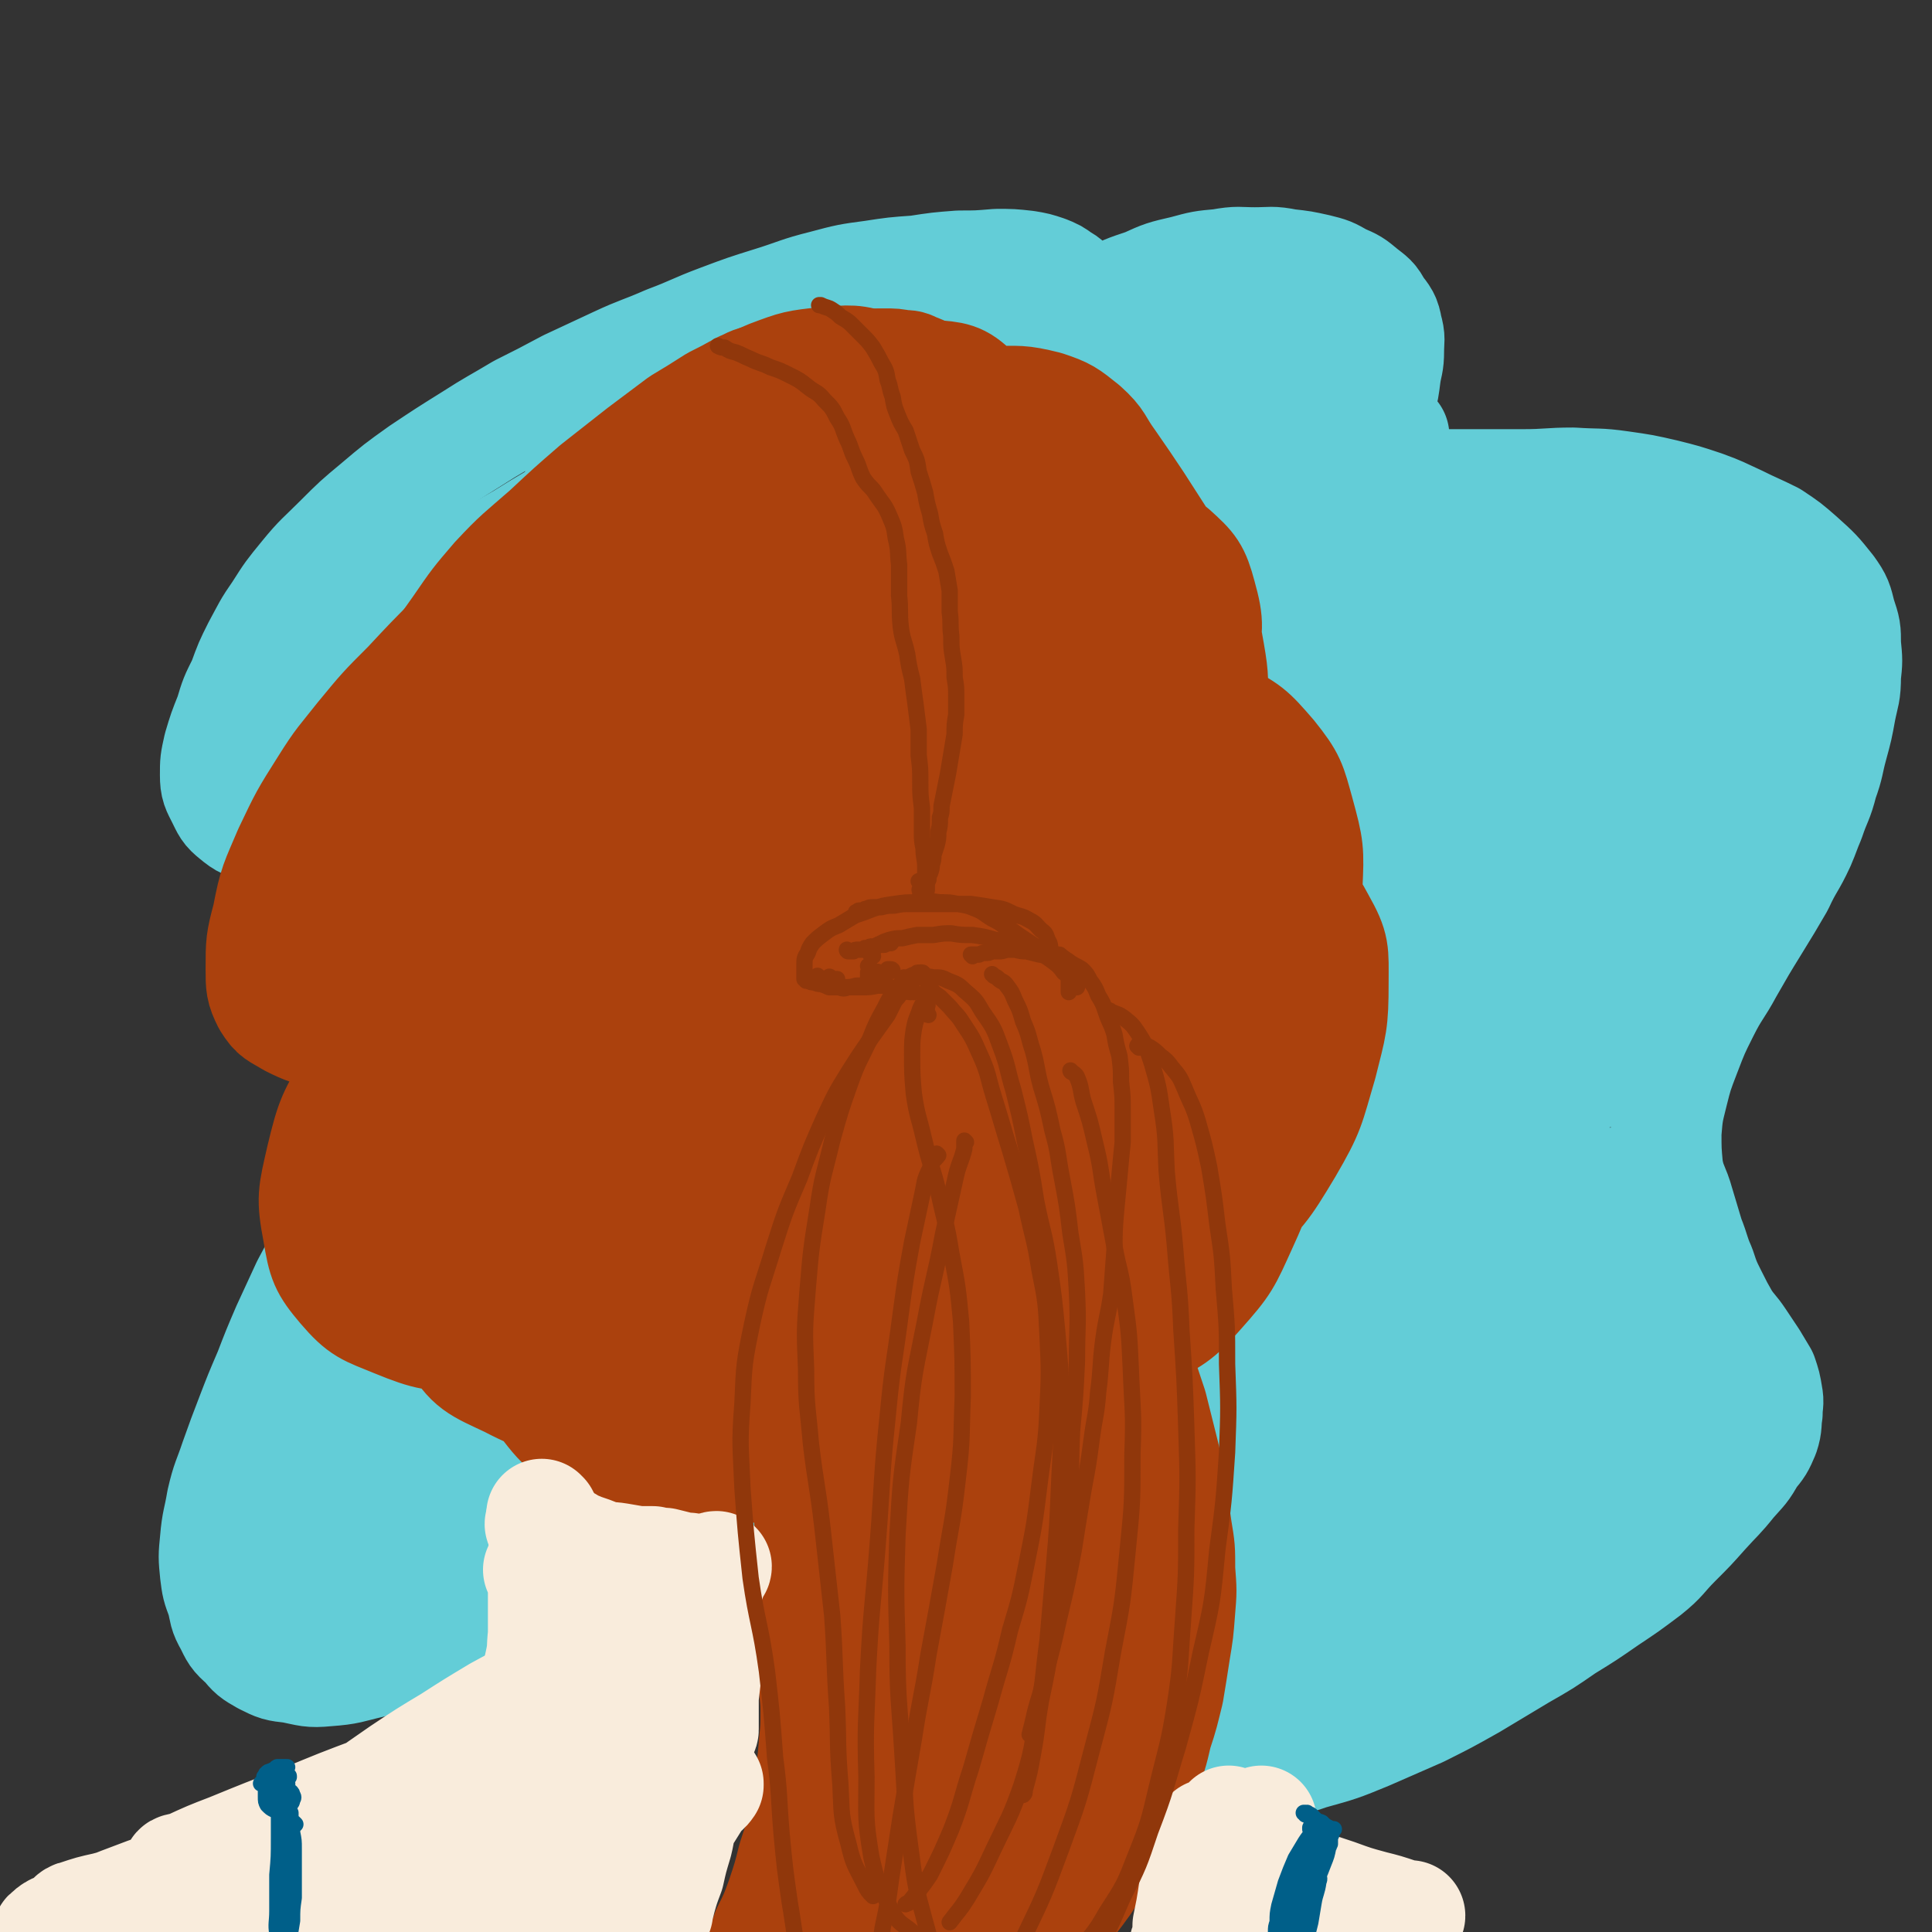
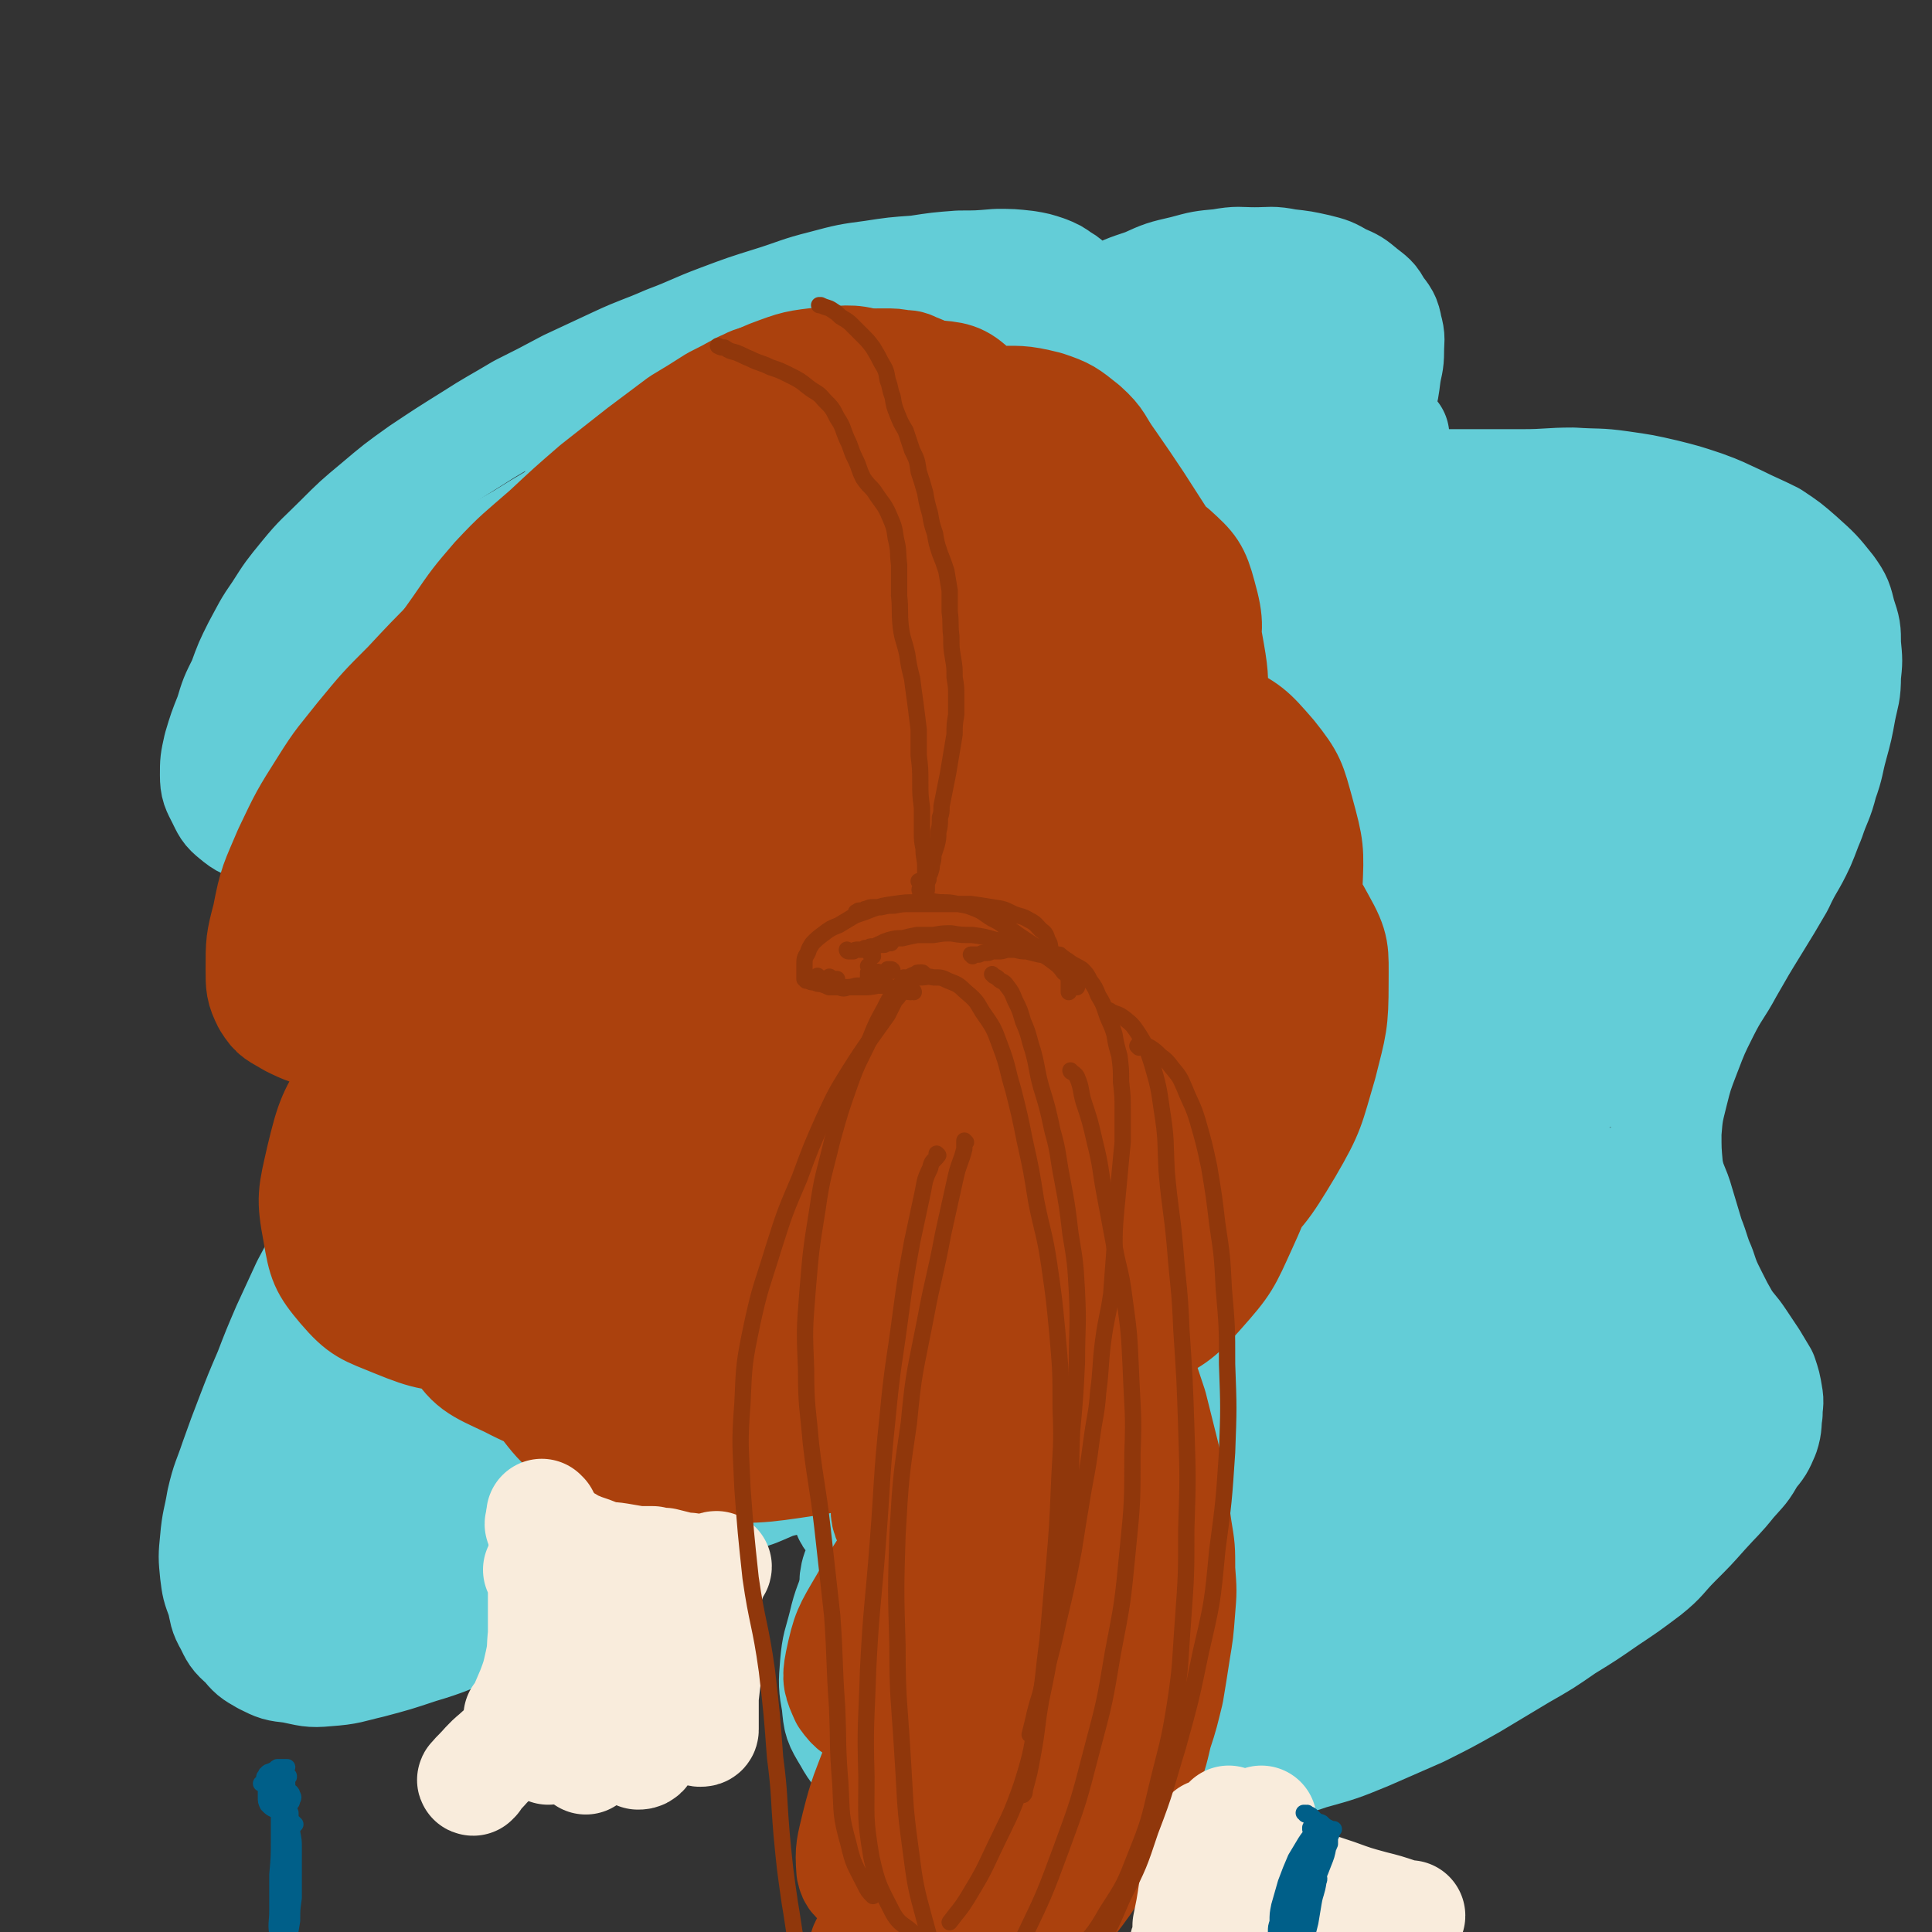
<svg xmlns="http://www.w3.org/2000/svg" viewBox="0 0 1184 1184" version="1.1">
  <rect x="0" y="0" width="1184" height="1184" fill="#333333" stroke="none" />
  <g fill="none" stroke="#63CDD7" stroke-width="68" stroke-linecap="round" stroke-linejoin="round">
    <path d="M668,195c0,0 -1,0 -1,-1 -1,-2 0,-2 -1,-4 -1,-4 -1,-4 -3,-7 -3,-4 -3,-3 -6,-6 -3,-3 -3,-4 -7,-6 -4,-3 -4,-3 -9,-5 -6,-2 -6,-2 -12,-3 -9,-1 -9,-1 -18,-1 -12,1 -12,1 -23,1 -13,1 -13,1 -26,3 -14,1 -14,1 -27,3 -15,2 -15,2 -30,6 -16,4 -16,5 -32,10 -16,5 -16,5 -32,11 -16,6 -16,7 -32,13 -16,7 -16,6 -31,13 -15,7 -15,7 -30,14 -15,8 -15,8 -29,15 -15,9 -16,9 -30,18 -16,10 -16,10 -31,20 -14,10 -14,10 -27,21 -12,10 -12,10 -23,21 -11,11 -12,11 -21,22 -9,11 -9,11 -16,22 -7,10 -7,11 -13,22 -5,10 -5,10 -9,21 -5,10 -5,10 -8,20 -4,10 -4,10 -7,20 -2,9 -2,9 -2,17 0,7 1,8 4,14 3,6 3,7 8,11 6,5 7,5 15,7 8,3 8,3 17,3 11,1 11,1 21,1 12,0 12,0 24,-2 12,-1 12,-2 24,-4 14,-3 14,-3 28,-7 14,-4 14,-4 28,-8 14,-4 14,-4 28,-9 14,-4 14,-5 27,-9 11,-3 11,-3 23,-6 8,-2 8,-2 16,-3 6,-1 6,-1 11,-1 4,0 4,0 7,2 1,0 1,1 1,3 1,3 1,3 0,6 -3,5 -3,5 -6,11 -6,8 -6,7 -12,15 -8,10 -8,10 -16,19 -10,12 -11,11 -21,22 -11,12 -11,13 -22,25 -11,12 -12,11 -22,23 -11,13 -11,13 -21,26 -11,14 -10,14 -21,29 -10,15 -11,14 -21,30 -9,14 -9,14 -18,29 -9,15 -8,16 -16,31 -8,14 -8,14 -16,28 -7,14 -7,14 -14,27 -6,13 -6,13 -12,26 -6,14 -6,14 -11,27 -6,14 -6,14 -11,27 -5,13 -5,13 -10,27 -4,12 -5,12 -8,25 -2,12 -3,12 -4,24 -1,10 -1,10 0,20 1,8 1,8 4,16 2,8 1,8 5,15 3,6 3,7 9,12 5,6 5,6 12,10 8,4 8,4 17,5 10,2 11,3 21,2 14,-1 14,-2 27,-5 15,-4 15,-4 30,-9 17,-5 17,-6 33,-12 17,-7 17,-7 35,-14 16,-8 16,-8 33,-16 15,-8 15,-8 30,-16 13,-7 13,-8 27,-15 12,-7 12,-7 25,-13 11,-6 11,-6 23,-10 10,-4 10,-5 20,-7 8,-2 8,-2 16,-3 6,0 7,0 13,1 5,1 6,1 10,5 4,3 5,3 7,8 3,6 2,7 2,13 1,9 1,9 -1,18 -2,11 -2,11 -5,22 -4,13 -5,12 -8,25 -3,12 -4,12 -5,24 -1,12 -1,13 1,24 1,11 1,11 7,21 5,9 6,9 14,16 9,8 9,8 20,12 10,5 10,5 21,7 15,4 16,4 32,5 19,1 19,1 38,0 19,-1 19,-2 39,-5 21,-3 21,-3 41,-6 21,-4 21,-4 41,-8 19,-5 19,-5 37,-11 18,-5 18,-5 35,-12 16,-7 16,-7 32,-14 16,-8 16,-8 32,-17 15,-9 15,-9 30,-18 14,-8 14,-8 27,-17 13,-8 13,-8 26,-17 12,-8 12,-8 24,-17 10,-8 9,-9 18,-18 9,-9 9,-9 17,-18 9,-10 9,-9 17,-19 7,-8 7,-7 12,-16 5,-6 5,-6 8,-13 2,-6 1,-7 2,-13 0,-6 1,-6 0,-11 -1,-6 -1,-6 -3,-12 -3,-5 -3,-5 -6,-10 -4,-6 -4,-6 -8,-12 -4,-6 -5,-6 -9,-12 -4,-7 -4,-7 -8,-15 -4,-8 -4,-8 -7,-17 -4,-9 -3,-9 -7,-19 -3,-10 -3,-10 -6,-20 -3,-11 -5,-11 -7,-22 -1,-11 -1,-11 -1,-22 1,-12 1,-12 4,-24 3,-12 3,-12 8,-25 5,-13 5,-13 11,-25 7,-14 8,-13 15,-26 8,-14 8,-14 16,-27 8,-13 8,-13 15,-25 6,-13 7,-12 13,-25 3,-7 3,-8 6,-15 4,-12 5,-11 8,-23 4,-11 3,-11 6,-22 3,-11 3,-11 5,-22 2,-10 3,-10 3,-21 1,-9 1,-9 0,-19 0,-9 0,-9 -3,-18 -2,-8 -2,-9 -7,-16 -8,-10 -8,-10 -18,-19 -8,-7 -8,-7 -17,-13 -10,-5 -11,-5 -21,-10 -11,-5 -10,-5 -21,-9 -12,-4 -12,-4 -24,-7 -13,-3 -13,-3 -27,-5 -14,-2 -14,-1 -29,-2 -15,0 -15,1 -31,1 -14,0 -14,0 -28,0 -11,0 -11,0 -22,0 -8,-1 -8,-1 -15,-2 -6,-1 -6,-1 -12,-3 -4,-2 -4,-2 -7,-5 -3,-3 -3,-3 -4,-6 -1,-5 -1,-5 -1,-9 -1,-6 -1,-6 0,-12 1,-7 1,-7 2,-14 2,-8 2,-8 3,-16 1,-7 2,-7 2,-15 0,-7 1,-7 -1,-14 -1,-6 -2,-7 -6,-12 -3,-6 -4,-6 -9,-10 -6,-5 -6,-5 -13,-8 -7,-4 -7,-4 -15,-6 -9,-2 -9,-2 -18,-3 -10,-2 -10,-1 -20,-1 -10,0 -10,-1 -21,1 -11,1 -11,1 -22,4 -13,3 -13,3 -24,8 -12,4 -12,4 -24,10 -10,5 -11,5 -21,11 -10,6 -9,6 -19,12 -8,6 -8,6 -16,11 -7,5 -7,5 -14,10 -5,5 -5,5 -11,10 -4,4 -4,4 -8,8 -2,3 -2,3 -4,6 -2,2 -2,2 -3,5 0,2 -1,2 0,3 0,1 0,2 1,2 2,0 2,0 4,0 " />
    <path d="M761,202c0,0 0,0 -1,-1 -1,-1 0,-1 -2,-2 -2,-2 -2,-2 -5,-3 -5,-2 -5,-2 -9,-3 -5,-1 -5,-1 -10,-2 -6,0 -6,-1 -12,0 -9,1 -9,1 -19,3 -13,3 -13,3 -25,7 -17,5 -17,5 -33,12 -20,7 -20,7 -38,16 -20,9 -20,9 -38,20 -17,10 -17,10 -34,21 -11,7 -12,7 -23,16 -5,4 -6,4 -8,10 -1,3 0,5 3,6 7,2 8,2 17,1 15,-1 15,-2 31,-6 20,-6 20,-6 40,-13 23,-7 23,-7 45,-14 23,-7 23,-7 47,-15 22,-7 22,-7 44,-15 20,-6 20,-7 39,-14 17,-6 17,-6 34,-12 9,-3 9,-3 18,-5 1,-1 3,-1 2,-1 -2,1 -4,1 -8,2 -14,5 -14,5 -28,10 -21,8 -21,8 -42,17 -25,11 -25,11 -50,23 -30,15 -31,14 -59,30 -29,16 -29,17 -57,34 -24,15 -24,14 -47,30 -15,10 -16,10 -29,22 -6,5 -9,6 -10,12 -1,2 2,4 6,4 10,0 11,-1 22,-4 19,-5 18,-6 37,-13 23,-8 23,-9 45,-18 26,-11 26,-11 51,-22 28,-12 28,-12 56,-23 27,-10 27,-10 55,-20 22,-8 22,-8 45,-15 15,-5 15,-5 31,-8 6,-1 9,-2 12,-2 1,0 -1,1 -3,2 -11,4 -11,4 -23,8 -21,8 -21,8 -42,17 -27,10 -27,9 -53,20 -28,12 -29,11 -55,26 -25,13 -25,13 -49,29 -18,13 -18,13 -36,28 -8,8 -10,8 -15,17 -2,3 -1,6 2,7 7,3 9,2 17,1 20,-5 20,-6 39,-14 28,-10 28,-12 56,-23 31,-12 31,-12 63,-23 33,-12 33,-12 66,-22 29,-9 29,-9 59,-16 20,-5 20,-5 40,-7 7,-1 10,-3 15,-1 2,1 0,4 -2,6 -13,8 -15,6 -29,13 -26,11 -26,10 -52,21 -30,14 -31,13 -61,27 -31,14 -31,14 -60,30 -26,14 -26,14 -51,31 -15,10 -15,11 -30,23 -2,2 -5,6 -3,6 4,1 8,0 16,-3 21,-7 21,-8 41,-17 31,-12 30,-13 61,-25 36,-14 36,-14 72,-26 38,-13 38,-14 77,-25 34,-10 34,-9 69,-17 23,-6 23,-6 47,-11 10,-1 11,-1 19,-3 1,0 -1,1 -2,1 -10,2 -10,2 -20,5 -21,6 -21,6 -42,12 -27,8 -27,8 -54,17 -29,10 -29,10 -58,22 -28,11 -28,11 -55,25 -23,11 -23,11 -46,24 -12,7 -14,8 -24,16 -1,0 1,2 2,2 14,-2 14,-2 28,-6 31,-9 31,-11 62,-21 40,-12 40,-13 81,-23 40,-10 40,-9 79,-18 31,-6 31,-7 63,-11 16,-3 16,-2 32,-3 2,-1 4,0 3,0 -7,3 -9,3 -18,5 -21,6 -21,5 -41,11 -24,7 -24,7 -48,15 -25,8 -25,8 -49,18 -25,9 -25,9 -48,20 -22,11 -22,11 -43,23 -17,10 -17,10 -33,22 -8,5 -11,6 -15,13 -1,2 2,4 5,4 13,1 14,0 26,-3 26,-6 26,-8 52,-15 31,-8 31,-9 62,-16 27,-7 27,-7 55,-11 19,-4 19,-4 39,-6 11,-1 11,-1 22,-1 4,0 5,0 7,1 1,0 0,1 -1,1 -3,3 -3,3 -7,5 -13,6 -13,5 -26,11 -19,8 -19,8 -38,17 -23,10 -23,10 -46,20 -25,11 -25,11 -49,23 -25,12 -25,11 -49,25 -17,9 -17,9 -33,20 -6,5 -10,7 -11,12 0,2 4,4 9,4 17,-1 18,-2 36,-5 30,-6 30,-7 59,-13 32,-6 32,-5 63,-11 28,-4 28,-4 55,-8 18,-3 18,-3 37,-6 3,0 8,-1 7,0 -4,2 -9,3 -18,6 -23,7 -23,7 -46,14 -28,8 -28,8 -57,17 -27,9 -27,9 -54,18 -21,8 -21,7 -42,15 -14,6 -14,6 -27,12 -6,2 -6,2 -12,5 -2,1 -3,2 -2,2 1,1 2,1 4,1 8,0 9,0 17,-1 17,-2 17,-3 34,-6 22,-4 22,-5 45,-8 22,-3 22,-3 44,-5 17,-2 17,-2 33,-2 7,1 9,1 14,4 2,2 2,4 1,6 -5,5 -7,5 -14,9 -15,7 -15,6 -30,12 -21,8 -21,8 -42,16 -22,9 -22,9 -44,18 -22,9 -22,9 -43,19 -14,6 -14,6 -26,14 -3,2 -6,4 -4,6 2,3 6,4 12,4 17,0 17,-1 34,-3 24,-3 24,-4 48,-6 23,-3 23,-3 47,-4 18,-1 18,-1 36,-1 8,1 10,0 16,3 1,0 0,3 -2,4 -10,6 -10,5 -21,9 -19,6 -19,6 -39,12 -22,7 -22,6 -44,13 -20,7 -20,7 -40,14 -16,6 -16,6 -31,12 -7,3 -9,3 -14,8 -1,0 1,2 2,2 7,2 8,2 15,2 18,-2 18,-3 36,-6 22,-4 22,-4 44,-7 20,-3 20,-3 39,-5 19,-2 19,-2 37,-3 9,-1 10,-1 19,-1 0,0 1,1 1,1 -3,1 -4,0 -7,1 -13,3 -13,3 -27,7 -19,5 -19,4 -39,10 -22,6 -22,5 -44,12 -21,6 -21,6 -41,13 -14,5 -14,5 -27,12 -4,2 -7,3 -7,6 0,2 3,4 7,5 13,2 13,2 26,1 23,-1 23,-3 46,-6 27,-3 27,-3 54,-6 24,-2 24,-2 48,-3 16,-1 16,-1 33,-1 8,0 8,0 16,2 1,0 2,1 2,2 0,0 -1,0 -1,0 -6,3 -6,3 -12,6 -15,5 -15,5 -29,10 -20,6 -20,6 -39,12 -24,7 -24,6 -47,14 -24,8 -24,8 -48,18 -19,7 -19,7 -38,15 -10,5 -11,4 -21,10 -1,0 -1,2 -1,2 5,1 6,2 12,1 16,-2 16,-2 33,-6 25,-5 25,-6 50,-12 28,-6 28,-6 55,-11 25,-4 25,-4 50,-7 13,-2 13,-2 27,-4 2,0 4,0 4,0 1,0 -1,0 -2,0 -8,2 -8,2 -16,4 -16,5 -16,5 -32,10 -22,7 -22,7 -43,15 -26,10 -26,10 -52,20 -28,11 -28,11 -57,23 -26,11 -26,11 -52,23 -21,9 -21,9 -42,20 -11,5 -11,5 -22,12 -3,1 -3,1 -5,3 -1,0 0,1 1,1 1,0 1,1 3,1 6,-1 7,-1 13,-3 16,-6 16,-7 32,-14 25,-10 25,-10 50,-20 28,-11 28,-11 56,-22 26,-10 26,-10 52,-21 22,-9 22,-9 43,-19 16,-7 16,-8 32,-16 10,-6 10,-6 20,-12 6,-3 6,-3 11,-6 3,-2 3,-2 6,-4 0,0 0,0 0,0 -1,0 -1,0 -1,0 -3,4 -3,4 -6,7 -7,7 -7,7 -14,15 -10,9 -10,9 -19,18 -12,12 -12,12 -24,23 -12,12 -12,12 -25,24 -13,12 -13,12 -27,23 -11,10 -11,10 -23,20 -13,9 -13,9 -27,17 -14,8 -14,8 -30,15 -15,7 -15,7 -30,12 -14,4 -15,3 -29,6 -13,3 -13,2 -26,4 -13,2 -13,2 -25,4 -13,1 -13,1 -25,2 -12,1 -12,1 -24,1 -11,-1 -11,0 -22,-1 -10,-1 -10,-2 -21,-4 -9,-1 -9,-1 -17,-4 -8,-2 -8,-2 -16,-5 -7,-2 -7,-2 -13,-6 -5,-2 -5,-2 -9,-6 -3,-3 -4,-3 -6,-6 -1,-3 -2,-4 -1,-6 2,-4 3,-4 7,-7 7,-6 8,-5 16,-10 12,-6 12,-6 24,-11 15,-6 15,-6 31,-12 20,-7 20,-7 39,-12 21,-6 21,-6 42,-12 21,-5 21,-5 42,-10 18,-4 18,-4 37,-7 13,-2 13,-2 25,-2 4,0 7,0 7,1 1,1 -2,2 -5,3 -12,4 -12,4 -24,7 -20,6 -20,6 -39,11 -25,7 -26,7 -50,14 -28,8 -28,8 -56,16 -24,7 -24,7 -49,13 -17,4 -17,5 -33,8 -4,1 -9,2 -9,1 0,0 5,0 9,-2 15,-6 15,-6 31,-13 23,-10 23,-10 46,-20 29,-12 29,-12 57,-23 30,-12 30,-12 60,-24 27,-12 27,-11 53,-23 17,-7 18,-7 33,-16 5,-3 9,-6 8,-9 -1,-4 -6,-4 -13,-5 -18,-2 -19,-1 -37,0 -23,1 -23,2 -46,5 -30,4 -30,4 -60,9 -28,5 -28,5 -56,11 -19,4 -19,4 -38,8 -6,1 -7,1 -13,2 0,0 1,-1 1,-1 5,-1 5,0 9,-2 16,-5 16,-6 32,-12 25,-9 25,-10 50,-19 31,-11 31,-11 62,-22 30,-10 30,-9 60,-20 21,-7 21,-6 41,-16 10,-4 13,-4 19,-11 2,-2 -1,-5 -4,-6 -11,-4 -12,-4 -24,-4 -25,0 -25,0 -49,4 -34,4 -34,4 -67,12 -38,8 -38,9 -76,19 -37,11 -37,12 -74,22 -26,8 -26,8 -52,14 -8,2 -12,3 -16,1 -2,0 3,-3 6,-5 16,-8 16,-8 32,-16 26,-12 26,-12 51,-23 33,-14 33,-14 67,-27 35,-13 35,-12 71,-24 32,-11 32,-10 64,-21 22,-6 22,-6 43,-13 6,-2 12,-3 12,-5 0,-2 -6,-3 -11,-3 -19,0 -19,0 -38,3 -30,4 -30,4 -60,10 -35,8 -35,8 -69,17 -36,9 -36,9 -73,20 -35,9 -35,10 -69,20 -29,9 -28,10 -57,18 -15,4 -15,4 -30,6 -2,0 -4,-1 -3,-2 4,-5 7,-6 15,-11 20,-12 20,-13 41,-24 30,-16 30,-16 61,-30 37,-16 37,-16 74,-31 38,-15 38,-14 76,-28 31,-11 32,-10 63,-20 16,-6 16,-5 31,-11 2,-1 5,-3 4,-3 -4,-2 -7,-2 -14,-2 -22,2 -22,2 -43,6 -32,6 -32,7 -64,15 -40,11 -41,11 -80,24 -45,14 -45,15 -89,32 -41,16 -41,18 -82,35 -26,11 -25,12 -52,22 -7,2 -10,3 -14,3 -2,0 1,-2 3,-4 14,-10 14,-10 29,-19 28,-18 28,-19 58,-35 38,-20 38,-21 77,-39 45,-20 45,-20 91,-37 44,-17 45,-16 90,-31 36,-12 36,-11 72,-23 22,-7 23,-7 44,-16 5,-2 10,-5 8,-7 -3,-2 -8,-3 -17,-2 -25,0 -25,0 -49,5 -37,7 -37,7 -73,17 -41,12 -41,12 -82,26 -40,13 -39,14 -79,29 -34,13 -34,13 -69,25 -25,9 -25,9 -50,16 -12,3 -13,4 -24,5 -1,0 -2,-2 -1,-3 8,-8 9,-8 18,-15 20,-14 20,-14 40,-27 29,-18 29,-18 58,-33 35,-19 35,-18 70,-34 36,-17 36,-17 72,-32 33,-13 33,-13 66,-26 24,-9 24,-9 48,-18 11,-4 15,-5 22,-9 2,-1 -2,-1 -4,-1 -15,2 -16,1 -31,5 -28,6 -28,6 -56,14 -37,11 -37,11 -73,23 -39,13 -39,12 -78,27 -37,15 -37,16 -74,32 -29,13 -28,14 -58,26 -13,5 -14,6 -27,10 -1,0 -2,-1 -1,-2 8,-7 9,-7 19,-14 23,-15 23,-16 46,-30 31,-19 31,-19 63,-36 35,-19 35,-19 71,-35 33,-14 33,-14 66,-27 24,-10 25,-9 48,-19 11,-4 16,-5 20,-11 2,-2 -4,-3 -8,-3 -19,-1 -19,-1 -38,2 -29,4 -30,4 -58,12 -35,10 -35,11 -68,23 -33,12 -33,13 -64,27 -23,10 -23,11 -46,21 -12,6 -12,6 -24,12 -2,1 -4,2 -4,2 0,0 3,-1 5,-3 12,-8 12,-8 24,-16 21,-14 21,-15 43,-28 26,-17 27,-17 54,-32 26,-15 27,-15 54,-29 19,-10 19,-9 38,-20 8,-4 10,-5 14,-10 1,-1 -1,-3 -4,-4 -11,0 -12,0 -24,2 -23,4 -24,5 -46,12 -28,9 -28,9 -54,21 -27,12 -26,13 -52,27 -21,12 -21,12 -41,25 -11,8 -11,8 -22,15 -1,1 -2,2 -1,2 4,-2 5,-3 11,-6 16,-10 15,-11 31,-22 24,-16 24,-16 49,-32 24,-16 24,-15 49,-31 20,-13 21,-12 41,-26 11,-8 13,-8 20,-17 2,-2 0,-6 -3,-7 -9,-2 -11,-2 -21,-1 -18,2 -18,2 -34,6 -20,4 -20,4 -39,10 -19,7 -19,7 -37,15 -16,7 -15,8 -30,17 -9,5 -9,5 -16,10 -1,0 -1,0 0,0 3,-1 4,0 8,-3 11,-6 11,-6 22,-14 16,-11 16,-11 32,-22 18,-13 18,-13 35,-26 16,-13 17,-12 32,-26 9,-9 11,-9 17,-19 2,-3 2,-6 -1,-8 -5,-4 -8,-4 -16,-4 -17,2 -17,3 -34,7 -22,6 -22,6 -43,13 -22,8 -22,9 -43,18 -17,8 -17,9 -33,17 -9,4 -9,5 -18,9 -1,0 -2,0 -3,0 0,0 1,0 2,-1 6,-5 6,-5 12,-10 12,-11 12,-11 25,-21 15,-12 15,-12 30,-23 13,-11 14,-10 27,-21 7,-6 11,-7 14,-12 1,-2 -3,-2 -5,-2 -13,1 -14,1 -26,6 -23,8 -23,9 -45,20 -26,14 -26,14 -51,30 -26,16 -26,16 -51,34 -22,16 -22,16 -44,32 -14,11 -14,10 -27,21 -2,2 -5,5 -4,4 3,0 7,-2 13,-6 21,-13 20,-14 41,-28 27,-18 26,-19 54,-36 25,-15 26,-15 52,-29 23,-13 23,-12 46,-24 16,-9 16,-8 33,-17 6,-3 11,-5 12,-7 0,-1 -5,-1 -9,-1 -15,2 -15,2 -29,6 -22,5 -22,5 -43,13 -27,9 -27,10 -52,22 -30,14 -30,14 -60,29 -29,16 -29,16 -57,34 -25,15 -25,15 -49,32 -15,10 -15,11 -30,22 -4,3 -8,6 -8,6 -1,1 3,-1 6,-4 13,-10 12,-10 25,-20 22,-19 22,-20 45,-37 28,-22 28,-22 57,-42 29,-20 29,-20 59,-39 23,-15 23,-14 46,-29 10,-6 11,-6 19,-13 1,-1 0,-2 -1,-2 -7,0 -8,-1 -15,1 -18,5 -18,5 -34,12 -23,10 -23,10 -45,21 -26,13 -26,13 -50,29 -26,16 -26,16 -51,34 -20,15 -20,16 -40,31 -8,7 -11,9 -17,13 -1,1 1,-1 3,-2 14,-10 13,-10 27,-20 26,-20 26,-21 53,-40 32,-23 32,-23 67,-43 32,-20 33,-19 67,-36 28,-15 29,-14 58,-27 21,-9 21,-9 43,-18 12,-5 12,-4 24,-9 4,-2 6,-2 7,-3 1,-1 -2,0 -3,0 -10,2 -10,2 -19,5 -17,5 -17,5 -34,10 -20,7 -20,7 -40,15 -18,6 -18,6 -36,14 -13,5 -13,6 -25,12 -3,1 -7,3 -7,3 1,0 5,0 9,-1 17,-6 17,-6 33,-12 27,-11 27,-11 54,-21 31,-12 31,-11 62,-23 28,-10 28,-10 57,-20 21,-7 22,-7 43,-14 8,-2 13,-3 16,-4 1,0 -4,1 -8,2 -12,3 -12,3 -25,7 -23,7 -23,7 -45,15 -27,11 -28,11 -54,23 -28,12 -29,12 -56,26 -24,13 -24,13 -48,28 -17,11 -17,11 -32,24 -7,5 -10,7 -12,12 0,2 5,2 8,1 17,-6 17,-7 33,-14 27,-12 26,-13 54,-26 31,-14 31,-14 63,-28 28,-11 28,-11 56,-23 18,-7 18,-7 36,-14 6,-3 9,-3 12,-5 1,0 -3,1 -4,2 -15,6 -15,5 -29,13 -24,12 -25,12 -48,27 -28,18 -29,18 -55,38 -24,19 -24,19 -45,42 -17,17 -17,17 -30,37 -8,12 -8,13 -14,27 -2,8 -2,8 -2,16 0,4 0,5 2,8 1,3 2,3 4,4 1,1 2,1 4,0 1,0 1,0 2,-1 0,0 0,-1 -1,-1 -3,-1 -3,-2 -7,-2 -8,0 -8,0 -16,1 -10,2 -10,2 -20,5 -8,2 -9,1 -17,4 -5,2 -5,3 -11,6 -2,1 -3,1 -3,3 -1,1 1,2 2,3 6,1 6,1 12,1 12,0 12,-1 24,-3 17,-3 16,-4 33,-7 18,-3 18,-3 37,-6 20,-3 20,-2 41,-5 20,-2 20,-2 40,-4 17,-2 17,-2 33,-2 10,-1 10,-1 19,0 2,1 4,2 3,3 -2,1 -4,1 -8,2 -11,4 -11,4 -21,8 -14,6 -14,6 -28,13 -16,8 -16,8 -31,17 -17,11 -18,11 -33,24 -17,15 -17,15 -32,31 -14,15 -14,15 -25,32 -8,12 -8,13 -14,26 -5,10 -5,10 -8,21 -3,10 -3,10 -5,20 -2,9 -2,9 -4,17 -1,5 -2,6 0,10 1,2 3,3 5,2 7,-1 7,-2 13,-7 10,-9 10,-9 19,-20 13,-15 12,-16 25,-31 15,-19 15,-19 29,-38 14,-19 14,-19 27,-37 9,-13 10,-12 17,-26 2,-3 4,-6 2,-8 -2,-2 -5,-2 -10,0 -11,3 -12,4 -22,11 -15,10 -15,10 -29,23 -17,17 -17,18 -32,37 -18,22 -17,22 -33,46 -17,25 -17,25 -33,51 -14,23 -15,23 -28,47 -11,20 -11,20 -20,40 -8,18 -7,18 -14,36 -6,15 -6,15 -11,31 -5,14 -5,15 -10,29 -5,12 -5,12 -11,25 -4,8 -4,8 -8,15 0,1 -1,2 -1,1 2,-4 2,-6 5,-11 8,-17 8,-18 17,-34 12,-19 12,-19 26,-37 14,-19 14,-18 29,-36 15,-18 15,-18 30,-35 16,-17 17,-16 33,-34 11,-13 11,-13 22,-27 6,-9 6,-9 10,-19 1,-3 2,-5 -1,-6 -2,-2 -5,-2 -9,0 -9,3 -10,3 -18,9 -13,10 -14,10 -25,22 -16,15 -16,15 -29,33 -17,22 -16,22 -31,46 -16,25 -16,25 -31,51 -13,23 -13,23 -26,47 -10,21 -10,21 -19,43 -7,16 -8,16 -13,33 -3,12 -3,12 -3,23 -1,8 -1,8 1,15 1,3 2,5 5,6 3,1 5,0 7,-3 9,-9 8,-10 15,-22 12,-20 12,-20 23,-41 15,-26 15,-26 30,-52 14,-25 15,-25 29,-49 12,-20 13,-20 23,-40 8,-16 8,-16 13,-33 4,-11 5,-12 5,-23 0,-5 -1,-7 -5,-8 -5,-2 -6,-1 -11,1 -12,4 -12,4 -22,12 -14,11 -15,11 -26,25 -16,19 -16,19 -28,40 -15,24 -15,24 -27,49 -12,24 -12,24 -21,49 -8,20 -9,20 -15,41 -3,11 -5,12 -4,23 1,6 3,9 8,11 6,3 9,3 16,0 14,-6 14,-8 26,-18 20,-16 20,-17 38,-35 24,-24 24,-24 46,-49 22,-26 22,-26 43,-53 19,-23 20,-23 37,-47 12,-17 13,-17 22,-35 6,-11 7,-11 8,-23 1,-6 0,-9 -5,-13 -6,-5 -8,-5 -16,-5 -11,-1 -12,-2 -24,2 -17,5 -18,5 -33,14 -22,15 -23,14 -42,33 -23,24 -23,25 -41,53 -19,29 -19,30 -33,61 -12,25 -13,26 -20,53 -4,14 -5,16 -3,31 1,7 3,9 9,13 8,5 10,5 19,4 15,-1 16,-3 30,-10 23,-11 22,-12 43,-27 28,-19 28,-19 55,-40 29,-23 28,-24 56,-48 26,-22 26,-21 51,-43 16,-13 16,-13 31,-27 3,-3 6,-6 5,-8 -2,-2 -6,-1 -11,0 -16,5 -16,5 -31,13 -24,12 -25,12 -47,27 -27,19 -27,19 -52,41 -25,23 -25,24 -49,49 -22,24 -21,25 -42,50 -14,19 -15,18 -28,38 -4,6 -7,8 -7,13 -1,2 3,2 6,1 13,-4 13,-5 25,-12 23,-15 23,-16 45,-32 30,-20 29,-21 59,-39 30,-19 30,-19 62,-35 26,-12 27,-11 54,-21 14,-5 14,-5 29,-10 1,0 2,0 3,0 0,0 -1,0 -1,0 -10,2 -11,2 -21,5 -24,7 -24,7 -47,15 -25,9 -25,9 -48,20 -28,12 -28,13 -54,27 -23,13 -23,14 -44,28 -13,9 -13,9 -25,19 -2,1 -4,3 -2,3 2,1 5,1 10,0 16,-4 16,-5 31,-11 24,-9 24,-10 49,-19 28,-11 28,-11 58,-20 31,-11 31,-11 62,-20 27,-8 27,-8 54,-16 18,-6 18,-6 37,-10 10,-3 10,-3 20,-5 3,-1 3,-1 6,-2 1,0 1,0 2,0 1,1 2,1 3,2 1,1 1,2 1,3 0,2 0,3 -1,4 -4,5 -4,5 -8,8 -10,7 -10,7 -20,13 -15,10 -15,10 -30,20 -14,12 -15,11 -28,24 -8,7 -10,7 -15,16 -2,2 -1,5 2,6 4,3 6,3 12,3 12,-1 13,-2 25,-5 19,-5 18,-6 37,-12 18,-7 18,-7 36,-14 16,-6 16,-6 32,-12 5,-2 9,-3 11,-5 1,0 -3,0 -5,0 -13,2 -13,1 -26,5 -20,6 -20,6 -39,14 -21,9 -22,9 -41,22 -17,10 -17,11 -31,24 -6,7 -9,9 -10,17 0,4 3,6 8,8 11,3 12,2 24,1 19,-1 19,-3 38,-7 21,-4 21,-4 41,-8 17,-4 17,-4 34,-9 10,-2 11,-2 20,-5 1,0 1,-1 1,-1 -7,1 -8,1 -15,3 -17,4 -17,4 -33,10 -18,6 -18,6 -35,15 -16,8 -17,8 -32,19 -9,7 -10,7 -17,17 -2,4 -3,7 0,10 3,4 6,4 12,4 15,-1 16,-2 31,-7 24,-6 24,-7 47,-14 25,-8 25,-7 49,-16 19,-7 19,-6 36,-15 6,-2 11,-5 10,-8 -1,-2 -7,-2 -15,-1 -16,1 -16,1 -31,5 -28,7 -28,6 -54,16 -27,11 -28,12 -53,27 -20,12 -20,12 -37,28 -7,7 -12,11 -11,17 1,6 7,7 15,7 21,1 22,-1 43,-5 31,-4 31,-5 61,-10 31,-6 31,-5 61,-11 25,-5 25,-5 49,-12 14,-5 15,-5 27,-12 2,0 2,-2 1,-2 -8,-3 -9,-4 -19,-4 -21,0 -22,1 -43,4 -24,4 -24,5 -49,11 -19,4 -19,4 -38,10 -9,3 -10,3 -18,6 0,0 1,0 1,0 5,1 5,2 10,1 14,-2 14,-2 28,-6 23,-7 22,-7 44,-15 23,-9 24,-8 46,-18 20,-10 21,-9 39,-22 14,-10 15,-10 25,-25 9,-13 9,-14 13,-29 4,-14 3,-14 1,-29 -1,-13 -2,-13 -7,-26 -5,-12 -7,-12 -12,-24 -5,-13 -6,-13 -8,-26 -3,-12 -2,-13 -1,-26 1,-15 1,-15 6,-29 5,-17 6,-17 14,-32 10,-18 10,-18 22,-35 11,-17 12,-17 25,-34 12,-16 13,-15 25,-31 11,-15 12,-15 22,-30 9,-12 8,-13 16,-25 8,-13 7,-13 16,-25 8,-12 9,-12 18,-25 9,-12 9,-12 17,-24 9,-12 9,-12 17,-24 6,-10 6,-10 12,-20 4,-8 4,-8 8,-16 2,-5 2,-5 5,-9 2,-2 2,-3 4,-3 3,-2 4,-2 7,-1 3,0 5,1 6,4 3,4 3,5 2,10 -2,10 -3,10 -8,19 -7,13 -8,12 -15,25 -9,15 -9,14 -17,29 -7,12 -7,12 -12,25 -3,9 -2,9 -3,18 -1,5 0,5 0,10 1,2 1,2 1,3 0,0 1,0 1,0 1,-3 0,-3 2,-6 6,-12 6,-12 12,-23 10,-16 10,-16 20,-31 12,-16 12,-16 24,-32 10,-14 11,-14 22,-28 8,-11 8,-10 15,-21 3,-5 3,-5 5,-10 2,-4 1,-5 1,-10 0,-1 0,-2 -1,-2 -1,0 -2,1 -3,3 -5,7 -5,7 -10,16 -7,13 -7,13 -14,27 -8,16 -8,16 -15,32 -6,14 -7,14 -10,29 -3,9 -2,10 -2,20 0,6 0,6 2,12 0,2 1,3 2,5 0,0 0,1 1,0 3,-4 3,-4 7,-9 7,-13 8,-13 15,-25 8,-15 9,-15 16,-31 6,-12 8,-13 9,-24 1,-5 -2,-7 -6,-8 -8,-1 -9,3 -18,5 " />
  </g>
  <g fill="none" stroke="#AB410D" stroke-width="68" stroke-linecap="round" stroke-linejoin="round">
    <path d="M483,230c0,0 -1,-1 -1,-1 0,0 0,1 -1,1 -2,0 -2,0 -4,0 -3,1 -3,1 -6,3 -6,2 -5,3 -10,5 -7,4 -7,4 -14,7 -7,5 -7,5 -15,10 -9,5 -9,5 -18,11 -10,7 -10,7 -19,15 -9,9 -9,9 -17,19 -8,9 -8,8 -15,18 -7,10 -8,10 -14,22 -4,8 -5,9 -6,18 -1,6 0,7 2,13 1,3 3,2 5,4 " />
    <path d="M478,236c0,0 -1,-1 -1,-1 -2,-1 -1,-2 -3,-2 -4,-1 -4,-1 -8,0 -6,1 -6,2 -11,4 -9,5 -9,5 -17,9 -11,7 -11,7 -21,13 -12,9 -12,9 -24,18 -14,11 -14,11 -28,22 -15,13 -15,13 -30,27 -16,14 -17,14 -31,29 -12,14 -12,14 -23,30 -10,14 -10,14 -18,29 -8,14 -8,14 -14,28 -5,12 -5,13 -9,26 -3,11 -2,11 -3,23 -1,2 0,2 -1,3 " />
    <path d="M347,345c0,0 0,-1 -1,-1 0,0 0,0 0,0 -4,-2 -3,-3 -7,-3 -4,0 -4,1 -8,3 -7,3 -7,3 -12,8 -10,7 -10,8 -18,16 -12,11 -12,12 -23,23 -14,14 -14,14 -28,29 -15,15 -15,15 -29,32 -11,14 -12,14 -22,30 -12,19 -12,19 -22,40 -8,19 -9,19 -13,40 -4,15 -4,16 -4,32 0,10 0,12 4,20 5,8 6,7 14,12 10,5 11,5 23,8 14,4 15,4 29,5 18,1 18,1 35,0 18,-1 18,-1 35,-5 18,-4 18,-4 35,-10 18,-5 18,-5 35,-12 18,-8 18,-8 35,-17 17,-10 17,-10 32,-22 15,-12 15,-12 27,-26 11,-13 12,-14 19,-29 6,-12 7,-14 7,-27 0,-10 -1,-12 -8,-19 -8,-8 -10,-8 -21,-12 -17,-4 -17,-4 -34,-4 -19,-1 -19,-1 -38,1 -18,3 -19,3 -36,9 -17,6 -18,6 -32,16 -16,11 -17,11 -29,25 -14,17 -14,17 -23,37 -11,23 -11,23 -18,48 -7,25 -9,25 -10,51 0,19 -1,22 8,37 7,13 10,13 23,20 16,6 17,6 34,7 21,0 22,0 43,-4 21,-4 21,-4 41,-12 16,-7 17,-7 31,-19 12,-9 12,-10 19,-24 7,-13 7,-14 9,-29 2,-14 5,-16 0,-29 -3,-12 -5,-15 -16,-20 -15,-8 -18,-7 -36,-7 -24,0 -25,1 -49,7 -26,7 -27,6 -50,18 -25,12 -26,12 -46,31 -21,18 -21,19 -35,43 -13,22 -14,23 -20,48 -5,22 -6,24 -2,45 3,18 4,21 15,34 12,14 15,14 32,21 22,9 23,8 48,10 29,2 29,1 59,-3 30,-4 30,-5 60,-14 27,-9 28,-8 53,-21 19,-10 21,-10 35,-26 12,-14 13,-16 16,-34 3,-19 3,-22 -3,-39 -6,-18 -8,-20 -23,-32 -14,-12 -16,-12 -35,-17 -20,-6 -21,-5 -42,-5 -21,-1 -22,-1 -42,3 -19,5 -20,5 -36,15 -18,12 -20,12 -32,30 -15,20 -16,22 -24,46 -7,22 -7,23 -7,46 1,25 -2,29 9,50 10,18 15,19 34,28 23,12 25,10 50,14 28,4 29,4 57,2 28,-2 29,-3 56,-12 22,-7 23,-6 41,-20 15,-12 17,-13 25,-30 8,-17 7,-19 8,-37 0,-20 0,-21 -6,-40 -7,-18 -6,-21 -20,-34 -13,-13 -15,-13 -34,-18 -21,-5 -23,-4 -45,-2 -23,4 -25,3 -46,14 -22,11 -24,12 -41,30 -18,20 -19,21 -29,46 -10,26 -12,28 -11,55 1,23 2,27 16,44 14,19 17,19 39,28 26,11 28,9 56,11 34,2 35,2 68,-3 35,-6 36,-6 69,-18 32,-11 33,-10 61,-28 26,-15 26,-16 46,-38 17,-19 18,-20 28,-43 8,-19 8,-20 8,-40 -1,-19 0,-21 -9,-36 -10,-16 -13,-18 -30,-27 -20,-10 -22,-10 -45,-12 -25,-2 -26,-1 -51,5 -24,7 -25,7 -45,22 -21,15 -21,16 -36,37 -14,21 -15,23 -22,48 -5,20 -8,23 -2,42 5,16 9,19 23,28 19,11 21,11 43,14 28,4 29,2 57,0 29,-2 30,-2 58,-10 26,-7 27,-8 51,-21 19,-10 21,-10 35,-26 16,-18 16,-19 26,-41 10,-22 10,-23 13,-46 2,-20 2,-21 -3,-41 -3,-17 -3,-20 -14,-32 -10,-12 -13,-13 -29,-17 -20,-5 -22,-4 -42,1 -16,3 -17,5 -30,15 -21,17 -22,18 -38,40 -20,25 -21,25 -35,54 -10,20 -13,23 -13,44 0,12 3,16 13,23 12,9 15,9 30,11 21,3 22,2 43,-2 26,-6 27,-6 50,-18 24,-13 25,-14 46,-33 21,-20 22,-21 37,-46 14,-24 13,-25 21,-52 6,-24 7,-25 7,-50 0,-19 1,-21 -8,-37 -8,-15 -10,-16 -26,-24 -20,-10 -22,-10 -44,-11 -24,-1 -26,-1 -50,6 -25,8 -26,9 -48,25 -23,17 -23,18 -40,41 -15,18 -17,19 -23,41 -3,11 -2,16 5,25 8,10 12,9 25,13 18,4 19,4 37,3 23,-2 23,-3 45,-9 22,-7 23,-7 43,-19 20,-11 21,-11 36,-27 15,-17 16,-18 23,-39 8,-22 8,-23 9,-47 1,-22 1,-23 -5,-45 -5,-18 -5,-20 -17,-35 -13,-15 -14,-16 -32,-25 -18,-9 -19,-10 -39,-11 -21,-1 -22,-1 -42,6 -24,8 -23,10 -44,24 -23,15 -23,15 -43,34 -13,12 -14,13 -23,29 -3,5 -4,8 -1,12 4,6 7,8 15,9 15,2 17,1 32,-4 23,-7 23,-8 44,-20 23,-12 24,-12 43,-29 19,-17 21,-17 33,-39 11,-20 11,-21 14,-44 4,-20 5,-22 0,-40 -4,-15 -6,-17 -17,-27 -13,-11 -15,-10 -31,-15 -19,-6 -20,-6 -39,-6 -18,1 -20,0 -36,7 -20,9 -20,10 -37,24 -21,18 -21,19 -39,40 -16,19 -17,19 -30,40 -7,11 -9,13 -10,25 -1,5 3,8 8,9 9,2 10,2 20,-2 17,-5 17,-7 33,-16 16,-9 16,-9 30,-20 17,-15 19,-14 32,-32 12,-15 12,-16 19,-35 5,-14 5,-15 4,-29 -1,-12 -2,-14 -9,-23 -8,-10 -10,-11 -22,-17 -15,-7 -16,-7 -33,-9 -16,-2 -17,-3 -33,0 -16,4 -17,4 -31,13 -18,12 -18,13 -32,28 -17,19 -18,20 -29,42 -7,15 -10,18 -8,32 1,9 5,11 14,14 13,5 15,4 30,2 19,-3 20,-4 37,-12 19,-8 21,-8 36,-21 15,-12 16,-13 26,-30 10,-18 10,-19 15,-39 4,-20 6,-21 3,-42 -1,-14 -1,-17 -10,-26 -9,-9 -13,-9 -26,-10 -16,-3 -18,-2 -34,2 -18,5 -19,5 -35,15 -16,11 -16,12 -30,26 -16,16 -16,16 -28,34 -12,17 -14,17 -22,36 -5,13 -6,15 -4,28 1,9 2,12 9,16 9,6 11,6 22,5 15,-1 16,-3 29,-9 16,-9 17,-9 30,-21 15,-13 16,-13 27,-30 12,-16 12,-17 19,-36 6,-17 7,-18 7,-36 1,-12 1,-14 -5,-23 -5,-9 -8,-9 -19,-12 -14,-5 -16,-4 -31,-3 -18,2 -18,2 -34,8 -12,5 -13,6 -23,14 -5,5 -7,6 -7,12 -1,4 2,6 6,7 7,3 8,3 16,3 13,0 13,-1 27,-3 17,-2 17,-2 34,-5 21,-4 20,-4 41,-7 21,-3 21,-5 42,-5 16,0 17,-1 33,3 12,4 13,5 23,13 10,9 8,10 16,21 9,13 9,13 17,25 9,14 9,14 18,28 9,15 10,14 17,30 6,16 6,17 9,34 3,17 2,17 2,35 0,16 1,16 -1,32 -1,10 -1,11 -4,20 -4,10 -3,11 -10,19 -5,7 -6,8 -15,12 -9,4 -10,4 -20,4 -13,1 -13,1 -25,-2 -12,-4 -14,-4 -24,-11 -8,-7 -9,-9 -14,-19 -4,-11 -3,-12 -3,-25 0,-15 1,-15 2,-30 2,-16 2,-16 5,-31 2,-14 2,-14 6,-27 3,-11 2,-12 7,-21 4,-8 5,-9 11,-13 5,-3 7,-4 13,-2 8,2 9,3 16,9 9,10 10,11 15,23 7,17 7,17 9,35 2,20 3,21 -1,40 -3,20 -4,21 -13,39 -9,18 -9,19 -23,33 -13,14 -14,15 -32,23 -20,10 -21,9 -42,14 -23,4 -23,5 -46,4 -24,0 -25,1 -48,-5 -21,-6 -23,-5 -39,-19 -16,-13 -18,-15 -24,-34 -6,-21 -4,-23 0,-45 4,-25 6,-25 16,-48 8,-19 9,-19 19,-36 6,-11 7,-11 14,-21 1,-3 3,-5 2,-7 0,-1 -2,1 -4,2 -10,6 -11,6 -19,13 -23,18 -23,18 -44,37 -26,23 -25,23 -49,48 -29,28 -31,27 -57,58 -23,28 -23,29 -42,60 -14,23 -16,23 -23,48 -4,12 -5,17 1,25 4,8 9,9 19,7 17,-2 19,-5 35,-14 22,-14 23,-14 42,-32 19,-17 20,-17 33,-38 13,-20 13,-21 19,-43 5,-20 6,-21 4,-42 -1,-15 -1,-18 -11,-29 -8,-10 -12,-11 -26,-13 -19,-2 -21,-2 -40,4 -23,8 -25,8 -44,23 -24,17 -24,18 -42,41 -18,24 -18,25 -31,53 -10,22 -12,23 -14,47 -2,12 -1,16 6,25 7,9 10,9 21,11 12,3 14,4 26,1 19,-5 20,-6 38,-16 22,-12 22,-12 42,-28 20,-17 21,-17 38,-38 16,-21 17,-22 27,-47 10,-21 10,-23 12,-46 2,-17 3,-19 -4,-34 -6,-12 -8,-14 -21,-18 -14,-6 -17,-5 -33,-2 -20,3 -22,4 -40,15 -22,13 -23,14 -40,33 -20,23 -20,24 -34,51 -14,28 -15,29 -22,60 -5,27 -6,29 -2,55 3,19 5,21 18,34 13,13 15,14 33,19 21,6 23,6 45,2 29,-5 30,-8 57,-20 34,-16 35,-16 66,-36 33,-21 33,-21 63,-46 24,-21 25,-21 44,-47 10,-14 12,-16 15,-32 2,-9 1,-14 -6,-19 -9,-6 -13,-7 -25,-5 -23,4 -25,5 -45,17 -28,17 -29,18 -52,41 -25,26 -25,27 -43,58 -17,29 -20,31 -26,62 -3,18 -2,23 8,36 9,12 14,12 29,15 21,4 23,3 45,-2 27,-6 28,-8 52,-21 28,-15 29,-15 53,-35 23,-21 24,-21 40,-47 15,-25 15,-27 21,-55 5,-25 5,-27 1,-53 -4,-22 -5,-24 -17,-43 -12,-20 -11,-23 -30,-35 -20,-14 -23,-14 -48,-17 -29,-3 -31,-3 -59,5 -32,9 -33,11 -62,28 -29,18 -28,20 -53,43 -16,15 -18,17 -29,34 -1,2 1,5 4,5 10,0 12,0 21,-5 20,-11 20,-12 37,-27 20,-17 21,-17 38,-38 18,-21 17,-22 32,-45 12,-20 13,-20 21,-42 5,-13 7,-15 4,-27 -2,-9 -5,-12 -14,-13 -12,-3 -14,0 -26,5 -23,9 -24,9 -45,23 -24,16 -25,16 -45,37 -20,20 -21,21 -35,47 -14,26 -14,27 -21,57 -7,29 -10,31 -8,60 2,22 2,27 16,43 13,15 18,16 38,20 27,6 29,4 56,0 31,-4 31,-5 61,-15 26,-9 27,-9 51,-24 20,-12 21,-13 37,-30 10,-11 13,-13 16,-26 1,-5 -1,-11 -7,-11 -15,-2 -18,1 -33,7 -30,12 -30,12 -57,29 -35,22 -35,22 -67,49 -34,30 -34,30 -64,64 -28,32 -28,32 -52,67 -15,20 -15,21 -26,43 -3,7 -5,12 -1,15 3,3 8,2 14,-2 16,-8 16,-9 30,-21 19,-17 19,-17 36,-37 17,-21 18,-21 31,-44 9,-16 13,-18 14,-34 1,-7 -2,-10 -9,-12 -14,-3 -16,-1 -31,3 -21,5 -22,5 -40,15 -18,9 -20,9 -34,23 -13,14 -14,16 -20,33 -5,16 -4,18 -1,34 3,14 4,16 15,26 11,10 13,11 29,14 19,5 20,4 40,1 23,-3 24,-4 46,-12 24,-8 24,-7 46,-19 21,-12 21,-12 39,-28 18,-17 18,-17 32,-37 10,-15 13,-16 17,-33 1,-7 0,-12 -5,-14 -13,-3 -17,-1 -32,4 -27,8 -29,8 -52,23 -30,20 -31,20 -54,46 -22,27 -25,28 -37,59 -8,20 -12,30 -1,44 10,14 20,11 41,11 37,0 38,-2 74,-11 43,-11 43,-13 84,-29 39,-15 40,-13 76,-33 29,-16 31,-16 54,-40 20,-19 20,-21 31,-45 9,-19 10,-22 9,-43 -1,-15 -2,-19 -13,-30 -12,-13 -15,-13 -32,-18 -22,-6 -24,-6 -47,-5 -25,1 -27,0 -51,8 -23,9 -24,10 -44,26 -28,22 -30,22 -52,51 -19,25 -22,27 -31,57 -5,14 -5,21 4,31 10,11 15,10 32,12 25,3 27,3 52,-2 32,-7 33,-8 64,-20 33,-13 34,-13 64,-31 30,-17 30,-18 56,-41 24,-20 24,-20 43,-45 14,-17 18,-18 24,-38 3,-9 1,-14 -5,-19 -11,-7 -15,-6 -30,-6 -24,0 -26,0 -49,7 -28,9 -29,10 -53,26 -29,20 -30,21 -52,47 -21,27 -24,29 -34,60 -6,18 -7,24 1,38 8,13 14,13 30,16 23,3 25,2 48,-3 29,-6 29,-7 56,-18 24,-11 26,-10 47,-26 18,-13 18,-15 31,-33 13,-18 13,-18 20,-39 6,-15 6,-16 6,-32 0,-6 -1,-9 -5,-11 -6,-3 -9,-2 -16,2 -17,9 -17,10 -31,24 -20,21 -20,22 -37,46 -19,26 -20,26 -36,55 -11,20 -12,21 -18,42 -2,9 -2,12 3,19 3,6 6,7 13,7 10,1 12,0 22,-5 15,-8 15,-9 29,-21 15,-14 16,-14 28,-31 12,-17 13,-18 21,-38 7,-15 10,-17 10,-32 0,-7 -3,-10 -9,-12 -10,-4 -13,-3 -25,0 -18,4 -19,5 -36,13 -21,11 -20,12 -40,24 -17,11 -16,11 -33,22 -4,2 -4,2 -7,3 " />
    <path d="M708,432c0,0 -1,0 -1,-1 0,-2 1,-2 0,-5 -2,-10 -1,-10 -5,-19 -4,-9 -5,-9 -10,-17 -5,-7 -5,-7 -11,-14 -4,-6 -4,-7 -10,-10 -6,-3 -8,-4 -14,-2 -12,4 -13,6 -22,15 -16,14 -16,15 -30,32 -15,19 -15,18 -28,39 -8,12 -8,13 -12,26 -2,6 -2,8 1,12 2,3 5,3 10,3 11,-2 12,-3 22,-8 16,-9 16,-9 30,-20 16,-12 17,-12 30,-28 12,-14 12,-14 20,-31 6,-13 9,-15 7,-27 0,-7 -4,-10 -12,-11 -15,-4 -16,-2 -32,1 -21,3 -21,4 -42,9 -16,4 -16,7 -33,10 -4,1 -7,0 -8,-2 -1,-3 2,-4 5,-7 " />
    <path d="M582,241c-1,-1 -1,-1 -1,-1 -1,-1 -1,-1 -1,-1 -2,-2 -3,-2 -5,-4 -2,-2 -2,-2 -4,-3 -2,-2 -2,-2 -4,-3 -3,-2 -3,-2 -6,-3 -4,-2 -4,-2 -8,-2 -5,-1 -5,-1 -11,-1 -7,0 -7,0 -14,1 -9,2 -9,1 -18,4 -10,4 -11,3 -20,10 -12,8 -12,9 -22,20 -12,14 -12,14 -22,30 -13,20 -13,20 -25,41 -8,15 -7,15 -15,31 " />
-     <path d="M514,529c-1,0 -1,-1 -1,-1 0,0 0,0 -1,0 0,0 0,0 -1,-1 -1,0 -1,0 -2,0 -1,0 -1,0 -2,0 -2,0 -2,0 -4,0 -2,1 -2,1 -4,2 -3,1 -3,1 -5,3 -4,2 -4,2 -7,4 -4,3 -4,3 -9,6 -4,3 -4,3 -7,7 -4,4 -4,4 -7,8 -4,4 -4,4 -6,9 -2,4 -2,4 -4,8 -2,5 -2,5 -4,9 -2,6 -2,6 -4,11 -2,5 -2,5 -4,10 -1,6 -1,6 -2,12 -1,6 -1,6 -2,12 0,5 0,5 0,11 0,6 0,6 0,12 0,5 0,5 1,11 1,6 1,6 2,11 1,6 2,6 3,12 1,7 1,7 2,13 0,6 0,6 1,12 1,7 1,7 2,13 1,6 1,6 3,12 1,7 1,7 3,14 2,8 1,8 3,15 2,8 2,8 4,17 3,7 3,7 5,15 2,8 3,8 5,15 3,8 3,8 6,15 3,8 3,8 5,16 3,8 2,8 4,16 2,9 2,9 3,17 1,8 1,8 2,17 1,7 1,7 2,15 1,8 1,8 2,16 0,9 0,9 1,17 1,8 1,8 1,16 1,9 1,9 1,18 1,9 0,9 0,18 0,9 0,9 0,19 0,9 0,9 0,18 0,10 1,10 1,19 0,11 0,11 -1,21 -1,12 -1,12 -3,23 -1,12 -1,12 -4,23 -2,12 -2,12 -6,24 -3,12 -3,12 -7,24 -4,11 -4,11 -9,21 -3,9 -4,8 -8,16 -2,6 -2,6 -5,11 -1,1 -1,1 -1,1 " />
    <path d="M551,561c0,-1 0,-1 -1,-1 0,0 1,0 1,0 -2,-2 -2,-2 -4,-4 -2,-1 -2,-2 -3,-2 -2,-1 -2,-1 -4,-1 -1,0 -2,0 -3,2 -2,2 -2,3 -4,6 -2,5 -2,6 -3,11 -2,7 -2,7 -3,14 -1,7 -1,8 -1,15 1,8 0,8 3,16 3,8 3,8 8,15 5,8 5,8 12,14 7,7 8,6 16,12 8,7 8,7 17,13 8,6 8,6 16,12 7,6 7,6 13,11 7,7 7,7 14,14 7,7 6,8 12,15 7,7 7,7 13,15 6,8 6,8 11,16 6,10 6,9 11,19 6,10 6,10 10,21 5,11 5,11 9,22 4,11 3,11 7,22 4,12 4,12 8,24 3,12 3,12 6,24 3,12 3,12 5,25 3,13 2,13 4,26 2,12 2,12 2,25 1,13 1,13 0,25 -1,13 -1,13 -3,25 -2,13 -2,13 -4,25 -3,12 -3,13 -7,25 -3,13 -3,13 -8,25 -6,14 -6,14 -13,27 -7,14 -6,14 -15,27 -8,13 -8,13 -18,26 -9,11 -9,11 -19,22 -8,9 -8,9 -17,17 -7,7 -7,6 -15,12 -2,1 -2,1 -4,2 " />
    <path d="M650,834c0,0 -1,-1 -1,-1 0,-1 0,-1 -1,-1 -2,-3 -2,-3 -5,-6 -2,-1 -3,-1 -5,-1 -3,0 -3,-1 -6,0 -5,2 -5,2 -10,4 -8,4 -8,4 -15,9 -10,7 -10,7 -19,15 -11,11 -11,11 -21,23 -10,13 -11,13 -17,27 -5,10 -7,11 -7,21 0,7 2,9 7,13 7,5 9,5 19,5 15,2 15,0 31,-2 18,-1 17,-2 35,-5 15,-2 15,-2 31,-4 7,-1 8,-1 15,0 2,0 5,1 4,2 -4,4 -6,5 -12,8 -14,8 -15,7 -29,14 -17,9 -17,8 -34,17 -17,10 -18,10 -34,21 -11,8 -12,8 -19,18 -3,4 -4,6 -1,10 3,4 6,5 12,6 15,1 15,0 30,-2 19,-2 19,-3 38,-6 17,-2 17,-3 35,-4 12,-2 13,-3 25,-2 3,0 7,2 6,4 -2,4 -5,5 -11,8 -14,9 -15,8 -28,16 -18,11 -19,10 -35,23 -17,13 -18,13 -33,28 -12,12 -13,12 -21,26 -4,8 -6,10 -4,18 2,6 5,7 12,9 10,3 11,2 22,1 15,-2 15,-3 29,-6 12,-3 12,-3 23,-6 3,-1 7,-2 7,-2 0,0 -4,1 -7,2 -11,4 -11,4 -22,8 -15,6 -15,5 -31,11 -16,7 -16,7 -32,14 -14,6 -14,6 -27,14 -7,4 -8,5 -13,10 -1,2 -2,3 0,4 4,1 5,2 10,0 12,-3 12,-4 23,-10 15,-9 15,-9 29,-19 14,-9 15,-8 27,-20 11,-10 11,-10 19,-22 8,-12 8,-13 11,-27 3,-13 2,-14 2,-28 1,-13 0,-13 -1,-27 0,-12 1,-12 0,-25 0,-11 -1,-11 -2,-22 0,-10 0,-10 -1,-20 0,-10 -1,-10 -2,-19 -1,-8 -3,-8 -3,-17 0,-10 0,-10 2,-20 2,-10 2,-10 6,-19 3,-9 4,-9 8,-18 3,-7 4,-7 5,-14 0,-5 0,-6 -2,-10 -3,-4 -3,-4 -8,-7 -3,-2 -4,-2 -8,-2 -6,1 -6,1 -11,3 -8,5 -8,5 -15,12 -9,9 -9,9 -17,20 -11,14 -11,14 -20,29 -7,13 -8,13 -13,27 -3,8 -4,8 -3,17 0,5 1,7 5,9 6,3 7,3 14,2 12,-3 13,-4 24,-10 14,-6 14,-7 26,-16 11,-8 12,-8 20,-19 6,-7 7,-9 7,-17 0,-5 -2,-7 -6,-10 -5,-4 -7,-4 -14,-3 -11,0 -12,0 -23,4 -15,6 -16,6 -29,15 -18,13 -18,13 -33,30 -16,18 -16,19 -28,40 -10,17 -11,18 -15,37 -2,10 -1,12 3,21 5,7 7,8 15,10 10,3 12,2 22,-1 14,-3 14,-4 27,-12 11,-6 12,-5 20,-14 5,-7 6,-8 7,-16 1,-7 1,-8 -2,-14 -2,-5 -3,-6 -8,-8 -6,-1 -8,0 -13,3 -9,7 -9,8 -15,17 -10,16 -11,16 -18,33 -9,21 -8,21 -15,42 -7,19 -8,19 -13,39 -3,13 -4,14 -3,27 1,5 3,6 6,7 4,2 5,1 9,-1 7,-3 7,-4 12,-9 9,-10 9,-10 15,-20 10,-15 10,-15 18,-31 10,-19 10,-19 19,-39 10,-21 10,-21 19,-42 8,-20 8,-20 16,-40 6,-13 6,-13 12,-26 2,-6 2,-6 5,-13 1,-1 1,-2 1,-2 0,0 0,1 0,2 0,8 1,8 -1,16 -3,18 -4,18 -9,36 -8,26 -8,26 -17,51 -8,26 -10,25 -17,52 -4,14 -6,15 -6,30 0,4 1,6 5,7 5,2 7,2 12,0 12,-6 13,-7 22,-17 11,-13 11,-14 18,-29 8,-18 7,-19 11,-38 5,-18 5,-18 8,-37 2,-12 2,-12 3,-23 0,-4 0,-5 0,-9 -1,-1 -1,-2 -2,-3 0,0 0,0 -1,1 -3,8 -3,8 -6,16 -5,19 -6,19 -10,37 -5,18 -6,18 -8,36 -1,9 -1,10 1,19 0,2 2,3 4,3 3,-1 4,-3 5,-6 4,-10 4,-10 5,-20 1,-13 1,-13 1,-26 -1,-14 -1,-14 -3,-28 -2,-11 -2,-12 -4,-22 -1,-4 -2,-7 -3,-6 -2,0 -3,4 -4,8 -5,19 -4,20 -10,39 -7,24 -8,24 -15,48 -6,18 -7,18 -11,36 -3,12 -3,12 -5,24 " />
  </g>
  <g fill="none" stroke="#F9ECDC" stroke-width="68" stroke-linecap="round" stroke-linejoin="round">
    <path d="M332,935c0,-1 0,-1 -1,-1 0,-1 1,-1 1,-1 0,0 0,0 0,-1 0,0 0,0 0,0 0,0 0,0 0,0 " />
    <path d="M333,929c-1,0 -1,-1 -1,-1 0,0 0,0 0,0 0,0 0,0 0,0 0,1 0,1 0,1 0,1 0,1 0,2 0,2 0,2 0,5 0,2 1,2 1,5 " />
    <path d="M342,941c-1,0 -1,-1 -1,-1 -1,0 0,0 0,0 1,1 1,1 1,2 3,2 3,2 6,3 4,3 4,2 8,4 6,2 6,2 11,4 6,2 6,1 12,2 6,1 6,1 11,2 4,0 4,0 9,1 2,1 2,1 4,1 1,1 1,1 1,1 " />
    <path d="M383,959c0,-1 -1,-1 -1,-1 0,-1 0,0 0,0 2,0 2,0 4,-1 3,0 3,0 6,0 4,0 4,0 8,0 4,1 4,1 7,1 4,1 4,1 8,2 3,1 3,1 7,1 2,1 2,1 5,1 " />
    <path d="M438,962c-1,-1 -1,-1 -1,-1 0,-1 0,0 1,0 0,0 0,-1 1,-1 0,1 -1,1 -1,1 0,1 -1,1 -1,2 -1,3 -1,3 -2,6 -2,3 -2,3 -3,7 -2,4 -2,4 -4,9 -2,6 -2,6 -5,12 -4,7 -3,8 -8,14 -4,6 -4,5 -9,11 " />
    <path d="M331,963c0,-1 -1,-1 -1,-1 0,0 1,0 1,1 1,1 1,1 1,3 1,3 1,3 1,7 0,6 0,6 0,12 0,8 0,9 0,17 -1,8 0,8 -2,17 -2,9 -2,9 -5,17 -3,7 -3,7 -6,14 -1,1 -1,1 -2,2 " />
    <path d="M383,989c0,0 -1,-1 -1,-1 0,0 1,0 1,0 2,0 2,-1 3,-1 2,0 2,0 3,0 2,0 2,0 4,0 1,0 1,1 3,1 1,1 1,0 2,1 2,2 2,2 3,5 2,4 1,4 2,8 1,7 1,7 2,14 1,7 1,7 2,14 1,5 1,6 3,11 1,4 1,4 4,7 2,2 3,2 5,2 2,0 3,0 5,-1 1,-2 0,-2 1,-4 " />
    <path d="M433,999c0,-1 -1,-1 -1,-1 0,-1 0,0 0,0 1,-1 1,-2 1,-4 0,0 0,-1 0,0 0,0 0,1 0,2 0,5 0,5 0,10 0,9 0,9 0,17 -1,8 -1,8 -2,17 0,6 0,6 0,13 0,3 0,3 0,7 0,1 -1,1 -2,1 0,0 -1,0 -2,-1 -1,-2 -1,-2 -2,-5 -1,-5 -1,-6 -2,-11 0,-7 0,-7 0,-14 -1,-8 -1,-8 -2,-16 -1,-6 -1,-6 -2,-12 -1,-4 -1,-4 -1,-7 0,-2 0,-2 -1,-3 0,0 0,0 0,0 -1,6 0,6 -1,11 -3,11 -3,11 -6,22 -3,12 -3,12 -7,24 -3,8 -3,8 -6,17 -1,4 -1,5 -3,8 -1,1 -2,1 -3,1 -1,-1 -2,-1 -2,-3 -2,-5 -2,-5 -3,-10 -2,-8 -1,-8 -2,-15 -1,-7 -1,-7 -2,-15 0,-8 0,-8 -2,-17 0,-6 0,-6 -1,-11 -1,-2 -1,-3 -2,-3 -1,0 -1,1 -2,2 -2,5 -2,5 -3,10 -2,9 -2,9 -5,19 -2,10 -2,10 -4,20 -1,8 -1,8 -2,17 -1,4 -1,4 -2,8 0,1 0,1 0,1 0,-1 0,-2 0,-3 0,-1 0,-1 0,-2 " />
-     <path d="M364,1026c0,-1 -1,-1 -1,-1 0,0 1,0 0,0 0,2 0,2 -1,4 -2,7 -2,7 -3,13 -2,9 -2,8 -4,17 -2,7 -2,8 -3,15 -1,5 -1,5 -2,9 0,1 0,2 1,2 0,0 0,-1 0,-2 " />
    <path d="M355,1045c0,0 -1,-1 -1,-1 -1,0 -2,0 -2,1 -3,2 -3,2 -6,5 -3,5 -3,5 -6,10 -2,5 -2,5 -3,10 -1,1 0,1 -1,2 " />
    <path d="M340,1054c0,0 -1,-1 -1,-1 -2,0 -2,0 -3,1 -8,4 -8,3 -15,8 -9,6 -9,7 -17,14 -6,5 -6,6 -11,11 -2,2 -3,3 -3,4 -1,0 0,-1 1,-1 " />
-     <path d="M347,1044c0,0 0,-1 -1,-1 0,0 0,1 -1,1 -5,1 -5,1 -10,3 -10,6 -9,6 -19,13 -12,8 -12,8 -24,16 -11,8 -11,8 -23,15 -8,6 -8,5 -16,10 -2,2 -4,3 -4,3 -1,0 1,0 2,-1 6,-4 6,-4 11,-8 9,-8 9,-8 18,-15 10,-9 10,-9 21,-17 10,-9 10,-9 21,-17 7,-5 7,-5 14,-10 1,-1 2,-2 2,-2 -4,1 -6,2 -11,4 -11,5 -11,5 -22,11 -15,9 -15,9 -29,18 -15,9 -15,9 -30,19 -13,9 -13,9 -27,19 -7,5 -7,5 -14,11 -1,1 -2,2 -2,2 3,0 5,-1 9,-2 9,-4 9,-4 18,-9 14,-6 13,-7 27,-13 14,-6 14,-6 28,-12 13,-5 13,-5 25,-10 8,-3 8,-3 16,-6 0,0 -1,0 -1,0 -8,3 -8,3 -16,5 -17,5 -17,5 -33,11 -22,7 -22,7 -44,15 -24,9 -24,9 -48,19 -21,8 -21,8 -43,17 -13,5 -13,5 -26,11 -3,1 -7,1 -6,2 1,0 4,0 8,-1 12,-3 12,-3 24,-6 19,-5 19,-6 38,-12 23,-7 23,-7 46,-15 23,-7 23,-8 47,-14 18,-6 18,-6 37,-10 9,-2 13,-3 18,-3 2,-1 -2,1 -4,2 -12,3 -12,2 -24,6 -19,5 -19,5 -38,11 -22,6 -22,6 -44,13 -23,7 -23,7 -45,15 -17,7 -18,6 -35,14 -10,5 -11,6 -19,13 -3,2 -5,4 -3,6 5,4 8,5 17,5 17,1 18,0 36,-4 25,-4 25,-6 49,-13 23,-6 23,-6 46,-12 27,-6 27,-6 54,-11 19,-4 19,-4 38,-6 9,0 12,-1 17,0 2,1 -2,2 -4,3 -12,4 -12,3 -24,6 -19,4 -19,4 -39,8 -24,6 -25,6 -49,12 -24,6 -24,6 -48,13 -18,6 -19,6 -37,14 -9,4 -12,5 -17,10 -1,1 2,2 5,2 12,2 13,3 25,2 23,-3 23,-4 46,-9 29,-7 28,-9 57,-15 27,-7 27,-6 55,-12 21,-4 21,-3 41,-7 9,-1 11,-1 18,-2 1,0 -1,0 -2,0 -8,0 -8,0 -15,0 -12,1 -12,1 -24,2 -8,1 -8,1 -15,1 -2,0 -3,0 -3,0 1,0 2,0 4,0 6,-2 7,-2 13,-4 8,-3 8,-3 16,-6 8,-4 8,-4 16,-9 7,-3 7,-3 13,-8 4,-3 4,-3 7,-7 1,-2 1,-2 1,-4 -1,-1 -2,-1 -3,-2 -1,-1 -2,-2 -2,-3 0,-1 1,-1 1,-2 2,-2 2,-2 4,-3 3,-2 3,-2 5,-3 2,-1 2,-1 3,-1 1,0 1,0 1,0 0,1 -1,1 -1,1 -1,1 -1,1 -1,3 -1,4 0,4 -1,8 -2,9 -1,9 -3,17 -3,10 -3,10 -5,19 -3,8 -3,8 -5,15 -1,4 -1,4 -2,8 0,1 0,1 0,1 0,0 0,-1 0,-1 0,-4 0,-4 0,-7 0,-7 0,-7 1,-13 2,-8 3,-8 6,-16 4,-9 3,-10 8,-19 5,-8 5,-8 10,-16 3,-3 4,-3 6,-6 0,-1 0,-1 0,-1 -1,-1 -1,0 -2,0 -3,2 -3,2 -5,4 -4,5 -3,5 -7,10 -5,8 -4,9 -9,17 -7,10 -7,10 -14,20 -8,10 -7,10 -16,19 -7,8 -8,8 -17,14 -6,5 -6,5 -14,8 -7,2 -7,2 -14,1 -9,-1 -9,-1 -17,-4 -10,-3 -10,-4 -20,-8 -11,-5 -11,-6 -23,-10 -14,-6 -14,-6 -28,-11 -15,-4 -15,-5 -30,-7 -16,-2 -16,-2 -31,-1 -15,0 -15,1 -29,3 -13,3 -13,3 -26,7 -11,3 -10,3 -21,8 -8,3 -8,3 -15,7 -3,2 -5,3 -5,3 0,1 3,0 5,0 8,-1 8,-1 16,-2 13,-2 13,-2 26,-5 17,-4 18,-3 34,-7 19,-5 19,-5 38,-10 18,-5 18,-5 36,-10 11,-3 11,-2 22,-5 2,0 4,0 3,0 -5,2 -8,2 -16,3 -17,3 -17,3 -35,6 -23,3 -23,3 -47,6 -24,4 -24,4 -49,8 -18,3 -18,3 -36,7 -12,2 -12,2 -23,5 -9,2 -9,2 -18,5 -1,0 -3,1 -3,2 3,1 5,1 9,0 16,-1 16,0 31,-3 17,-4 16,-5 33,-10 18,-6 18,-7 37,-13 16,-5 16,-5 33,-11 11,-4 11,-4 23,-8 1,0 4,-1 3,-1 -4,0 -7,0 -15,1 -15,2 -16,2 -31,6 -21,5 -21,5 -41,11 -19,5 -18,6 -36,12 -16,6 -16,6 -31,12 -9,3 -9,3 -18,7 -5,3 -7,2 -11,6 -2,1 -2,4 0,5 12,3 14,2 27,2 24,0 24,-1 48,-4 10,-1 10,-1 19,-2 " />
    <path d="M754,1117c0,0 -1,-1 -1,-1 0,0 0,0 0,1 0,0 0,0 0,1 -1,4 -1,4 -2,7 -2,7 -2,7 -5,13 -3,8 -3,8 -6,17 -3,8 -3,8 -6,16 -2,6 -2,6 -4,13 -2,3 -1,3 -3,7 0,1 0,2 -1,3 0,0 0,-1 0,-1 0,-2 1,-2 1,-4 1,-4 1,-4 1,-9 1,-5 1,-5 2,-10 1,-6 1,-6 2,-13 2,-7 2,-7 4,-14 1,-7 2,-7 3,-13 1,-3 1,-3 2,-5 0,0 0,-1 0,-1 0,2 0,2 -1,3 0,5 0,5 -1,9 -2,7 -2,7 -4,14 -1,7 -1,7 -2,14 0,5 0,6 2,11 1,3 1,4 3,6 2,1 3,1 5,1 2,0 2,-1 3,-2 3,-4 3,-4 4,-8 3,-6 3,-6 6,-12 3,-8 3,-8 6,-15 3,-8 3,-8 6,-16 2,-5 2,-5 4,-10 0,-2 1,-2 1,-3 0,0 0,0 0,0 0,2 -1,2 0,4 0,6 -1,6 1,11 1,6 1,7 5,12 3,6 4,6 8,11 5,4 5,4 10,8 4,3 5,3 9,6 3,1 3,1 6,2 0,0 1,0 1,0 -3,-2 -3,-2 -6,-4 -6,-4 -5,-5 -11,-9 -7,-5 -7,-5 -14,-9 -6,-3 -6,-3 -12,-6 -2,-1 -4,-1 -4,-2 -1,0 1,0 2,0 4,2 4,3 9,5 9,4 9,4 18,8 12,4 12,4 24,8 11,4 11,4 22,7 8,2 8,2 17,5 3,1 5,1 6,1 0,1 -3,1 -5,0 -8,-1 -8,-2 -15,-4 -12,-2 -12,-2 -23,-3 -12,-2 -12,-2 -24,-2 -10,-1 -10,-1 -19,-1 -5,1 -6,0 -11,1 -2,1 -3,2 -3,4 -1,3 0,4 2,6 5,5 5,5 11,8 9,4 9,4 19,5 11,1 11,1 22,0 8,-1 9,0 17,-2 2,-1 4,-2 3,-3 -4,-3 -6,-4 -12,-6 -13,-3 -13,-3 -25,-4 -15,-1 -15,-1 -29,0 -10,1 -10,1 -20,3 -3,0 -5,0 -5,2 0,2 2,4 6,5 8,5 8,4 17,7 4,1 4,0 8,1 " />
  </g>
  <g fill="none" stroke="#005F89" stroke-width="10" stroke-linecap="round" stroke-linejoin="round">
    <path d="M178,1104c0,0 -1,-1 -1,-1 0,0 0,0 0,1 0,1 0,1 0,2 0,2 0,2 0,4 0,3 1,3 1,6 1,3 1,3 1,7 1,5 1,5 1,10 0,7 0,7 0,14 0,8 0,8 0,16 -1,7 -1,7 -1,14 -1,6 -1,6 -2,12 0,4 0,4 0,8 0,1 0,1 1,1 " />
    <path d="M181,1118c0,0 -1,-1 -1,-1 0,0 0,0 0,0 0,1 0,0 0,0 -1,0 -1,1 -1,0 0,0 0,0 0,-1 -1,-1 -1,-1 -1,-3 0,-1 0,-1 0,-2 -1,-2 -1,-2 -1,-3 -1,-2 -1,-2 -2,-3 0,-1 0,-1 -1,-2 0,-2 0,-2 0,-3 0,-1 0,-1 -1,-2 0,-1 0,-1 -1,-2 0,0 0,-1 -1,-1 0,0 0,0 0,0 0,0 0,0 0,0 0,0 0,0 0,0 0,0 0,0 -1,0 0,0 0,0 0,0 0,1 0,1 0,1 -1,0 -1,0 -1,0 0,0 0,0 0,1 1,0 1,0 1,1 0,0 0,0 0,1 0,0 0,0 0,0 0,0 0,0 0,0 0,0 0,0 0,0 0,1 0,0 0,0 0,0 0,0 0,0 0,0 0,0 0,0 0,0 0,0 0,-1 0,0 0,0 0,0 0,-1 0,-1 -1,-1 0,0 0,0 0,-1 0,0 0,0 0,0 0,-1 0,-1 0,-1 0,0 0,0 0,-1 0,0 0,0 0,0 -1,0 -1,0 -1,0 0,0 0,0 -1,0 -1,0 -1,0 -1,0 -1,0 -1,0 -1,0 -1,0 -1,0 -1,0 0,0 0,0 0,0 -1,0 -1,0 -1,0 0,0 0,1 0,1 0,3 0,3 0,6 0,3 0,3 1,5 2,2 2,2 4,3 3,0 3,0 5,-1 2,0 3,-1 4,-2 2,-1 2,-2 2,-3 1,-1 1,-2 0,-3 0,-1 0,-1 -1,-2 -1,-1 -2,0 -3,-2 0,0 0,0 -1,-1 0,-1 0,-1 0,-1 -1,-1 0,-1 -1,-1 0,0 0,0 0,0 0,0 0,0 0,0 0,0 0,0 0,0 0,1 0,1 0,2 0,0 0,0 1,0 0,1 0,1 1,1 0,-1 0,-1 1,-1 0,0 0,-1 0,-1 0,-1 0,-1 0,-1 -1,-1 -1,-1 -2,-1 0,0 0,-1 -1,0 -1,0 -1,0 -2,0 -1,1 -1,1 -2,2 -1,0 -1,0 -1,1 -1,0 -1,0 -1,0 1,1 1,1 1,0 1,0 1,0 3,0 1,-1 1,-1 2,-1 1,-1 1,-1 2,-1 0,-1 0,-1 0,-1 0,0 0,0 -1,0 0,0 0,-1 -1,-1 -1,0 -1,0 -2,0 -1,-1 -1,-1 -2,-1 0,0 -1,0 -1,1 0,0 0,0 0,0 1,0 1,0 1,0 1,1 1,1 3,1 1,-1 1,-1 2,-1 1,0 1,0 2,-1 1,-1 1,-1 1,-1 0,-1 0,-1 -1,-1 -1,-1 -1,-1 -2,0 -3,0 -3,0 -5,1 -3,1 -3,1 -5,2 -2,1 -2,1 -3,2 0,0 -1,0 -1,0 1,0 1,0 1,0 1,0 1,0 2,0 2,-1 2,-1 4,-2 1,0 1,0 3,-1 0,0 0,-1 1,-1 0,0 -1,0 -1,0 0,0 0,0 -1,0 0,0 0,-1 -1,0 -1,0 -1,0 -1,0 0,0 0,1 -1,1 0,0 0,0 0,0 1,1 1,1 1,1 1,0 1,0 1,-1 1,0 1,0 2,0 1,-1 1,-1 1,-1 0,-1 0,-1 0,-1 -1,0 -1,0 -2,0 -1,-1 -1,-1 -2,0 -2,0 -2,0 -3,1 -1,0 -1,0 -1,1 0,0 0,0 1,0 1,0 1,0 2,0 1,-1 1,-1 3,-1 1,-1 1,-1 2,-2 1,0 1,0 1,0 0,0 0,0 0,0 -1,0 -1,0 -2,0 -1,0 -1,-1 -2,0 -2,0 -2,0 -3,1 -1,0 -1,0 -2,1 -1,0 -1,0 -1,0 0,0 1,0 1,0 1,0 1,0 2,-1 1,0 1,0 3,-1 0,0 0,-1 1,-1 0,0 0,0 0,-1 0,0 0,0 -1,0 0,0 0,0 -1,0 -1,1 -1,0 -2,1 -1,0 -1,0 -1,1 -1,0 -1,0 -1,1 0,0 1,0 1,0 1,0 1,0 2,0 1,-1 2,-1 3,-1 2,-1 2,-2 4,-3 2,0 2,0 3,-1 0,0 0,0 0,0 -1,0 -1,0 -2,0 -2,0 -2,0 -4,0 -2,1 -1,2 -3,3 -1,1 -1,1 -2,2 -1,0 -1,0 -1,1 -1,0 0,0 0,0 2,0 2,0 3,0 2,0 2,0 3,0 1,0 1,0 2,0 0,-1 0,-1 0,-1 0,0 0,0 0,0 0,1 0,0 -1,0 0,0 1,0 1,0 0,0 0,1 0,1 0,0 0,1 0,1 0,2 0,2 1,4 0,5 0,5 0,9 1,6 0,6 0,13 0,7 0,7 0,15 0,7 0,7 0,15 0,8 0,8 -1,16 0,7 -1,7 -1,14 0,4 0,5 0,9 0,2 0,2 0,4 0,1 0,1 0,1 0,0 0,0 0,-1 1,-2 1,-2 1,-4 0,-5 0,-5 0,-10 0,-8 0,-8 0,-15 0,-10 0,-10 1,-19 0,-8 0,-8 1,-16 0,-5 0,-5 0,-10 -1,-2 -1,-3 -2,-5 0,-1 0,-1 -1,-2 0,0 0,0 0,0 0,1 0,1 0,3 1,5 2,5 2,11 1,9 1,9 2,18 0,10 1,10 1,20 0,7 0,7 0,14 0,6 0,6 0,12 0,0 0,1 0,1 0,0 0,0 0,0 0,-1 0,-1 0,-3 -1,-7 -1,-7 -1,-13 -1,-10 -2,-10 -2,-20 -1,-12 -1,-12 -1,-23 0,-9 0,-9 0,-18 0,-3 1,-3 0,-6 0,0 -1,0 -1,1 0,2 0,2 0,5 0,8 0,8 0,16 0,12 0,12 -1,23 0,11 0,11 0,22 0,7 -1,8 0,14 1,3 1,4 3,6 3,1 3,0 7,0 " />
    <path d="M800,1112c0,0 0,-1 -1,-1 0,0 1,0 1,0 0,1 0,0 1,0 0,1 0,0 1,1 1,0 1,0 2,1 0,1 0,1 1,2 1,1 1,1 1,1 1,1 2,1 3,2 2,1 2,1 3,2 2,1 2,1 4,1 1,0 1,0 1,0 1,0 0,0 0,0 -1,0 -1,0 -3,-1 -2,-1 -2,-1 -4,-3 -2,-1 -2,0 -4,-2 -1,0 -1,0 -1,-1 -1,0 -1,0 -1,-1 0,0 0,0 0,0 0,1 0,1 0,1 0,1 -1,1 0,2 0,2 1,2 2,3 2,2 2,2 4,3 2,1 2,1 4,2 1,0 1,0 2,0 0,0 0,0 0,0 -2,-1 -2,-1 -3,-2 -1,0 -1,0 -1,0 " />
    <path d="M804,1122c0,-1 -1,-1 -1,-1 0,-1 0,-1 0,-1 1,0 1,0 1,0 0,0 0,0 0,0 0,0 0,1 0,1 0,3 0,3 0,6 -2,5 -3,5 -5,10 -3,6 -3,5 -6,12 -2,5 -2,6 -3,12 -2,5 -2,5 -3,10 -1,5 -1,5 -2,9 0,3 0,3 -1,6 0,0 0,0 0,1 -1,0 -1,0 -1,0 0,-1 0,-1 -1,-3 0,-3 0,-3 1,-6 0,-5 0,-5 1,-10 2,-7 2,-7 4,-14 3,-8 3,-8 6,-15 3,-5 3,-5 6,-10 2,-3 2,-3 4,-5 1,-1 1,-2 1,-2 1,0 0,1 0,2 1,3 1,3 1,6 -1,5 -1,5 -2,11 -2,7 -2,7 -4,15 -2,7 -3,7 -5,14 -1,6 -1,6 -3,12 -1,3 0,3 -1,6 0,1 0,1 0,1 0,0 0,0 1,0 0,-4 0,-4 0,-7 1,-6 1,-6 3,-12 2,-8 2,-9 5,-16 3,-7 3,-7 7,-14 3,-6 3,-6 7,-11 1,-1 1,-2 1,-2 0,-1 0,0 0,0 0,2 0,2 0,3 -1,1 0,1 -1,2 -1,5 -1,5 -3,10 -3,8 -3,7 -6,15 -1,7 -1,7 -2,14 -1,5 -1,5 -2,10 0,2 0,2 0,5 0,0 0,1 0,1 0,0 0,-1 0,-1 1,-4 1,-4 2,-8 1,-6 1,-6 2,-12 1,-6 2,-6 3,-13 1,-2 0,-2 0,-5 " />
  </g>
  <g fill="none" stroke="#90370B" stroke-width="10" stroke-linecap="round" stroke-linejoin="round">
    <path d="M526,560c-1,-1 -1,-1 -1,-1 -1,0 0,0 0,0 0,0 0,0 0,0 0,0 0,0 0,0 1,-1 1,-1 2,-1 1,0 1,0 2,0 1,-1 1,-1 2,-1 2,-1 2,-1 4,-1 2,0 2,0 5,0 4,-1 4,-1 8,-1 5,-1 5,-1 11,-1 6,0 6,0 12,0 6,0 6,0 12,0 6,0 6,0 12,0 7,1 7,1 13,2 7,1 7,1 13,4 5,2 5,1 10,4 4,2 4,3 7,6 3,2 3,3 4,6 2,3 1,3 2,6 0,1 0,1 0,2 0,1 0,1 0,1 0,0 -1,0 -1,0 -2,0 -2,0 -3,-1 -3,-1 -2,-1 -4,-3 -3,-2 -3,-2 -6,-4 -3,-2 -3,-2 -6,-4 -4,-3 -4,-3 -8,-5 -4,-3 -4,-3 -8,-5 -5,-3 -5,-4 -10,-6 -5,-2 -5,-2 -11,-3 -5,-1 -5,-1 -11,-1 -7,-1 -7,-1 -14,0 -7,0 -7,0 -14,1 -7,1 -7,1 -13,3 -5,2 -5,2 -11,4 -5,3 -5,3 -10,6 -5,2 -5,2 -9,5 -4,3 -4,3 -7,6 -2,3 -2,3 -3,6 -2,3 -2,4 -2,7 0,3 0,3 0,5 0,2 0,2 0,4 1,0 1,1 1,1 1,0 1,0 1,0 2,1 2,1 4,1 2,1 2,1 4,1 3,1 3,1 5,2 3,0 3,0 6,0 3,1 3,1 6,0 3,0 3,-1 6,-1 " />
    <path d="M509,600c0,-1 -1,-1 -1,-1 0,-1 1,0 1,0 1,1 1,1 1,1 1,0 1,0 1,0 1,0 1,0 2,0 0,0 0,0 0,0 0,0 0,0 0,0 " />
    <path d="M502,599c0,0 -1,0 -1,-1 0,0 0,1 0,1 0,0 0,0 0,0 1,1 1,1 2,1 1,1 1,1 2,2 2,1 2,1 4,1 2,1 2,1 5,1 3,1 3,1 6,1 4,0 4,0 8,0 5,0 5,0 10,-1 3,0 3,0 6,0 " />
    <path d="M520,583c0,0 -1,-1 -1,-1 0,0 0,1 1,1 1,0 1,0 3,0 1,-1 1,-1 3,-1 1,0 1,0 2,0 1,0 1,0 2,-1 1,0 1,0 2,0 1,-1 1,-1 3,-1 1,0 1,0 3,-1 0,0 0,0 1,0 1,0 1,0 2,0 0,0 0,0 1,0 1,-1 1,0 2,-1 1,0 1,0 2,0 0,0 0,0 0,0 " />
    <path d="M535,586c0,0 -1,0 -1,-1 0,0 0,0 0,0 0,0 -1,0 -1,-1 1,0 1,0 1,-1 1,0 1,0 1,-1 1,-1 1,-1 2,-2 1,-1 1,-1 3,-2 2,-1 2,-1 5,-2 4,-1 4,-1 8,-1 4,-1 4,-1 9,-2 5,0 5,0 10,0 6,-1 6,-1 11,-1 6,1 6,1 13,1 7,1 7,1 14,3 7,1 7,1 14,3 6,2 6,2 12,5 5,2 5,2 9,5 4,3 4,3 7,7 3,2 3,2 5,5 2,2 2,2 3,4 " />
    <path d="M650,586c0,0 0,-1 -1,-1 0,0 1,1 1,1 0,0 0,0 1,1 1,0 1,0 2,1 2,1 2,1 2,2 1,1 1,2 2,3 1,2 1,3 1,5 1,2 1,2 2,4 0,1 0,1 0,1 0,0 0,0 0,0 " />
    <path d="M651,587c-1,-1 -2,-1 -1,-1 0,0 1,0 1,1 1,2 1,2 2,5 1,2 1,2 1,5 1,3 1,3 1,6 0,2 0,2 0,4 0,0 0,0 0,1 " />
    <path d="M547,595c0,0 0,-1 -1,-1 0,0 0,0 0,0 -1,0 -1,0 -2,0 " />
    <path d="M533,593c0,0 0,-1 -1,-1 0,0 1,1 1,1 0,1 0,1 -1,3 0,1 0,1 0,3 0,1 -1,2 0,3 0,1 1,0 2,0 1,1 1,0 2,0 " />
    <path d="M539,597c0,-1 -1,-1 -1,-1 0,-1 0,0 0,0 0,0 -1,0 -1,0 0,1 0,1 1,2 1,0 1,0 2,1 " />
    <path d="M596,586c0,-1 -1,-1 -1,-1 0,0 0,0 0,0 0,0 1,0 1,0 0,0 0,0 1,0 1,0 1,0 3,0 2,-1 2,-1 3,-1 3,0 3,0 5,-1 2,0 2,0 4,0 2,0 2,0 5,-1 2,0 2,0 5,0 4,1 4,1 7,1 4,1 4,1 8,2 5,0 5,0 10,2 4,1 4,1 9,3 3,2 4,2 7,4 3,3 3,3 5,7 3,4 3,4 5,9 3,5 3,5 5,11 2,6 3,6 5,13 1,6 1,6 3,13 1,8 1,8 1,16 1,9 1,9 1,17 0,10 0,10 0,20 -1,10 -1,10 -2,21 -1,11 -1,11 -2,21 -1,12 -1,12 -1,24 -1,13 -1,13 -2,27 -2,14 -3,14 -5,29 -2,16 -1,16 -3,31 -1,14 -2,14 -4,29 -2,15 -2,15 -5,31 -3,18 -3,18 -6,37 -4,21 -4,21 -9,42 -4,18 -4,18 -9,36 -3,14 -4,13 -7,27 -1,4 -1,4 -2,8 " />
    <path d="M609,598c0,0 -1,-1 -1,-1 0,0 0,0 1,1 2,1 2,1 3,2 2,2 3,1 5,4 3,4 3,4 5,9 3,6 3,6 5,13 4,9 3,9 6,18 3,11 2,11 5,22 4,13 4,13 7,27 4,14 3,15 6,30 3,16 3,16 5,33 3,18 3,18 4,36 1,21 0,21 0,42 -1,21 -1,21 -3,43 -1,21 0,21 -2,42 -2,21 -1,21 -4,42 -2,21 -2,21 -6,42 -3,20 -3,20 -7,39 -3,17 -2,17 -5,33 -2,11 -2,11 -5,22 0,2 0,2 -1,3 " />
    <path d="M555,600c0,0 -1,-1 -1,-1 0,0 1,1 1,1 2,-1 1,-1 3,-1 3,-1 3,0 6,0 4,0 4,-1 8,0 5,0 5,0 9,2 5,2 6,2 10,6 7,6 7,6 11,13 7,10 7,10 11,21 5,13 4,14 8,27 4,16 4,16 7,31 4,18 4,18 7,37 4,20 5,19 8,39 3,21 3,21 5,42 2,23 2,23 2,46 1,24 0,24 -1,48 -1,24 -1,24 -3,48 -2,23 -2,23 -4,46 -3,22 -2,22 -6,44 -4,23 -3,23 -10,45 -7,20 -8,20 -17,39 -7,15 -7,15 -16,30 -5,8 -5,7 -11,15 " />
-     <path d="M569,609c-1,-1 -1,-1 -1,-1 0,-1 0,-1 0,-1 1,0 1,0 3,0 2,2 2,2 5,4 3,3 3,3 6,6 4,5 5,5 8,10 6,9 6,9 10,18 6,13 5,14 9,27 5,16 5,17 10,33 5,17 5,17 10,35 4,19 5,19 8,38 4,20 4,20 5,41 1,22 1,22 0,44 -1,23 -2,23 -5,47 -3,24 -3,24 -8,49 -4,20 -4,20 -10,40 -5,22 -6,22 -12,44 -6,20 -6,20 -12,41 -6,18 -5,19 -12,37 -6,14 -6,14 -13,28 -6,9 -6,8 -13,17 -1,1 -1,0 -2,1 " />
-     <path d="M569,622c0,0 -1,0 -1,-1 0,-1 0,-1 0,-2 0,-1 0,-1 0,-2 0,-1 1,-1 0,-1 0,-1 0,-1 -1,-1 -1,0 -1,0 -2,1 -1,2 -1,2 -2,5 -2,5 -2,5 -3,10 -1,7 -1,7 -1,15 0,12 0,12 1,24 2,14 3,14 6,27 4,17 5,17 9,33 4,19 5,19 8,38 4,21 4,21 6,42 1,23 1,23 1,46 -1,25 0,25 -3,50 -3,27 -4,27 -8,53 -5,28 -5,28 -10,55 -4,26 -5,26 -9,52 -4,23 -4,23 -8,47 -3,19 -3,20 -6,39 -2,15 -2,15 -5,29 -1,7 -1,7 -3,13 " />
    <path d="M566,597c0,0 0,-1 -1,-1 0,0 0,0 -1,0 -2,0 -2,0 -3,1 -3,1 -3,1 -5,3 -4,3 -4,3 -7,6 -4,6 -4,6 -7,12 -5,9 -5,9 -9,19 -6,13 -7,13 -12,27 -6,17 -6,17 -11,35 -5,21 -6,21 -9,42 -4,25 -4,25 -6,49 -2,25 -2,25 -1,49 0,23 1,23 3,46 3,25 4,25 7,51 3,27 3,27 6,54 2,28 1,28 3,56 1,23 0,23 2,47 1,19 0,19 5,37 3,13 4,13 10,25 2,4 2,4 5,7 " />
    <path d="M560,608c0,0 0,-1 -1,-1 0,0 0,1 -1,1 -2,0 -2,-1 -4,0 -1,0 -1,1 -3,1 0,0 0,0 0,1 0,0 0,0 0,0 -1,2 -2,2 -3,4 -2,4 -2,4 -4,8 -5,7 -5,7 -10,14 -7,10 -7,10 -14,21 -8,13 -8,13 -15,28 -8,18 -8,18 -15,37 -9,21 -9,21 -16,43 -7,23 -8,23 -13,46 -5,24 -5,25 -6,49 -2,26 -1,26 0,52 2,27 2,27 5,55 4,28 6,28 10,57 3,26 3,26 5,53 3,23 2,23 4,47 2,21 2,21 5,42 3,17 2,18 7,35 4,12 3,13 10,22 5,7 6,9 14,10 6,2 7,0 13,-3 3,-1 2,-2 5,-4 " />
    <path d="M680,620c0,0 -1,0 -1,-1 0,0 1,0 2,1 4,2 4,1 8,4 5,4 5,4 9,10 5,8 5,9 8,18 4,14 4,14 6,28 3,19 2,19 3,38 2,23 3,23 5,45 2,26 3,26 4,52 2,30 2,30 3,60 1,31 1,31 0,62 0,28 0,28 -2,56 -2,26 -1,26 -5,52 -4,25 -5,25 -11,50 -5,21 -5,22 -13,42 -7,18 -7,18 -18,35 -8,14 -9,14 -20,26 -3,4 -3,4 -7,7 " />
    <path d="M698,642c0,0 -1,-1 -1,-1 0,0 0,0 0,0 1,0 0,-1 1,-1 1,-1 1,-1 3,0 2,1 2,1 4,2 3,2 3,2 6,5 4,3 4,3 7,7 5,6 5,6 8,13 4,10 5,10 8,20 4,14 4,14 7,28 3,18 3,18 5,35 3,20 3,20 4,40 2,23 2,23 2,46 1,27 1,27 0,54 -2,30 -2,30 -6,60 -3,32 -3,32 -10,62 -6,29 -6,29 -14,58 -8,26 -7,26 -17,52 -7,21 -7,21 -17,41 -7,16 -7,17 -16,32 -4,7 -5,7 -10,14 " />
    <path d="M657,657c-1,0 -1,-1 -1,-1 0,0 0,0 1,1 1,1 2,1 3,3 3,7 2,8 4,15 4,12 4,12 7,25 4,16 3,16 6,32 3,16 3,16 6,32 3,16 4,15 6,31 3,22 3,22 4,44 1,26 2,26 1,52 0,30 0,30 -3,60 -3,31 -3,31 -9,62 -5,30 -5,30 -13,60 -8,31 -8,31 -19,61 -10,27 -10,27 -23,54 -11,22 -11,22 -24,43 -9,16 -10,16 -21,30 -5,6 -5,6 -10,11 " />
    <path d="M592,700c0,0 -1,-1 -1,-1 0,2 0,3 0,5 -2,8 -3,8 -5,16 -4,18 -4,18 -8,36 -5,27 -6,26 -11,53 -6,31 -7,31 -10,63 -5,34 -5,34 -7,69 -1,33 -1,34 0,67 0,33 1,33 3,66 2,30 1,30 5,59 3,23 3,23 9,45 4,14 3,15 11,27 5,8 7,7 14,13 " />
    <path d="M575,708c0,0 -1,0 -1,-1 0,0 1,1 1,1 -3,4 -4,3 -5,8 -4,8 -3,8 -5,17 -3,14 -3,14 -6,28 -4,22 -4,22 -7,44 -4,31 -5,31 -8,63 -4,38 -3,38 -6,77 -3,39 -4,39 -6,78 -1,33 -2,33 -1,66 0,25 -1,25 3,49 4,18 5,18 13,34 5,9 8,7 15,15 " />
    <path d="M567,549c0,0 -1,-1 -1,-1 0,-1 1,0 1,-1 1,-1 1,-1 1,-2 0,-2 0,-2 0,-3 0,-1 0,-1 1,-3 0,-2 0,-2 1,-4 1,-3 1,-3 1,-5 1,-3 1,-3 1,-6 1,-3 1,-3 2,-6 1,-4 1,-4 1,-8 1,-4 1,-4 1,-9 1,-3 1,-3 1,-7 1,-5 1,-5 2,-10 1,-5 1,-5 2,-10 1,-6 1,-6 2,-12 1,-6 1,-6 2,-12 0,-6 0,-6 1,-12 0,-5 0,-5 0,-11 0,-6 0,-6 -1,-12 0,-6 0,-6 -1,-12 -1,-6 -1,-6 -1,-13 -1,-8 0,-8 -1,-15 0,-7 0,-7 0,-13 -1,-6 -1,-6 -2,-12 -2,-6 -2,-6 -4,-11 -2,-6 -2,-6 -3,-12 -2,-6 -2,-6 -3,-12 -2,-7 -2,-7 -3,-13 -2,-7 -2,-7 -4,-13 -1,-7 -1,-7 -4,-13 -2,-6 -2,-6 -4,-12 -3,-5 -3,-5 -5,-10 -2,-5 -2,-5 -3,-11 -2,-5 -1,-5 -3,-10 -1,-6 -1,-6 -4,-11 -2,-4 -2,-4 -5,-9 -3,-4 -3,-4 -7,-8 -3,-3 -3,-3 -6,-6 -3,-3 -4,-3 -7,-5 -2,-2 -2,-2 -5,-4 -3,-2 -3,-1 -7,-3 0,0 0,0 -1,0 " />
    <path d="M564,541c0,-1 -1,-1 -1,-1 0,0 1,0 1,0 0,1 0,1 0,1 0,1 0,1 0,1 0,1 0,1 0,2 0,1 -1,1 0,2 0,0 0,0 0,1 0,1 0,0 1,1 0,0 0,0 1,0 " />
    <path d="M566,549c-1,0 -1,-1 -1,-1 -1,0 0,1 0,1 -1,0 -1,0 -1,0 0,0 0,0 0,0 1,-1 1,-1 1,-2 1,-2 1,-2 1,-4 1,-2 1,-2 1,-5 0,-4 0,-4 0,-7 0,-5 -1,-5 -1,-11 -1,-5 -1,-5 -1,-11 0,-7 0,-7 0,-14 -1,-8 -1,-8 -1,-15 0,-9 0,-9 -1,-17 0,-8 0,-8 0,-16 -1,-8 -1,-8 -2,-16 -1,-7 -1,-7 -2,-15 -2,-8 -2,-8 -3,-15 -2,-9 -3,-9 -4,-17 -1,-10 0,-10 -1,-19 0,-10 0,-10 0,-19 -1,-8 0,-8 -2,-16 -1,-7 -1,-7 -4,-14 -3,-7 -4,-7 -8,-13 -3,-5 -4,-4 -8,-10 -3,-6 -2,-6 -5,-12 -3,-6 -2,-6 -5,-12 -3,-7 -2,-7 -6,-13 -3,-6 -3,-6 -8,-11 -4,-5 -5,-4 -10,-8 -5,-4 -5,-4 -11,-7 -6,-3 -6,-3 -12,-5 -6,-3 -6,-2 -12,-5 -5,-2 -4,-2 -9,-4 -4,-1 -4,-1 -7,-3 -2,0 -2,0 -4,-1 " />
  </g>
</svg>